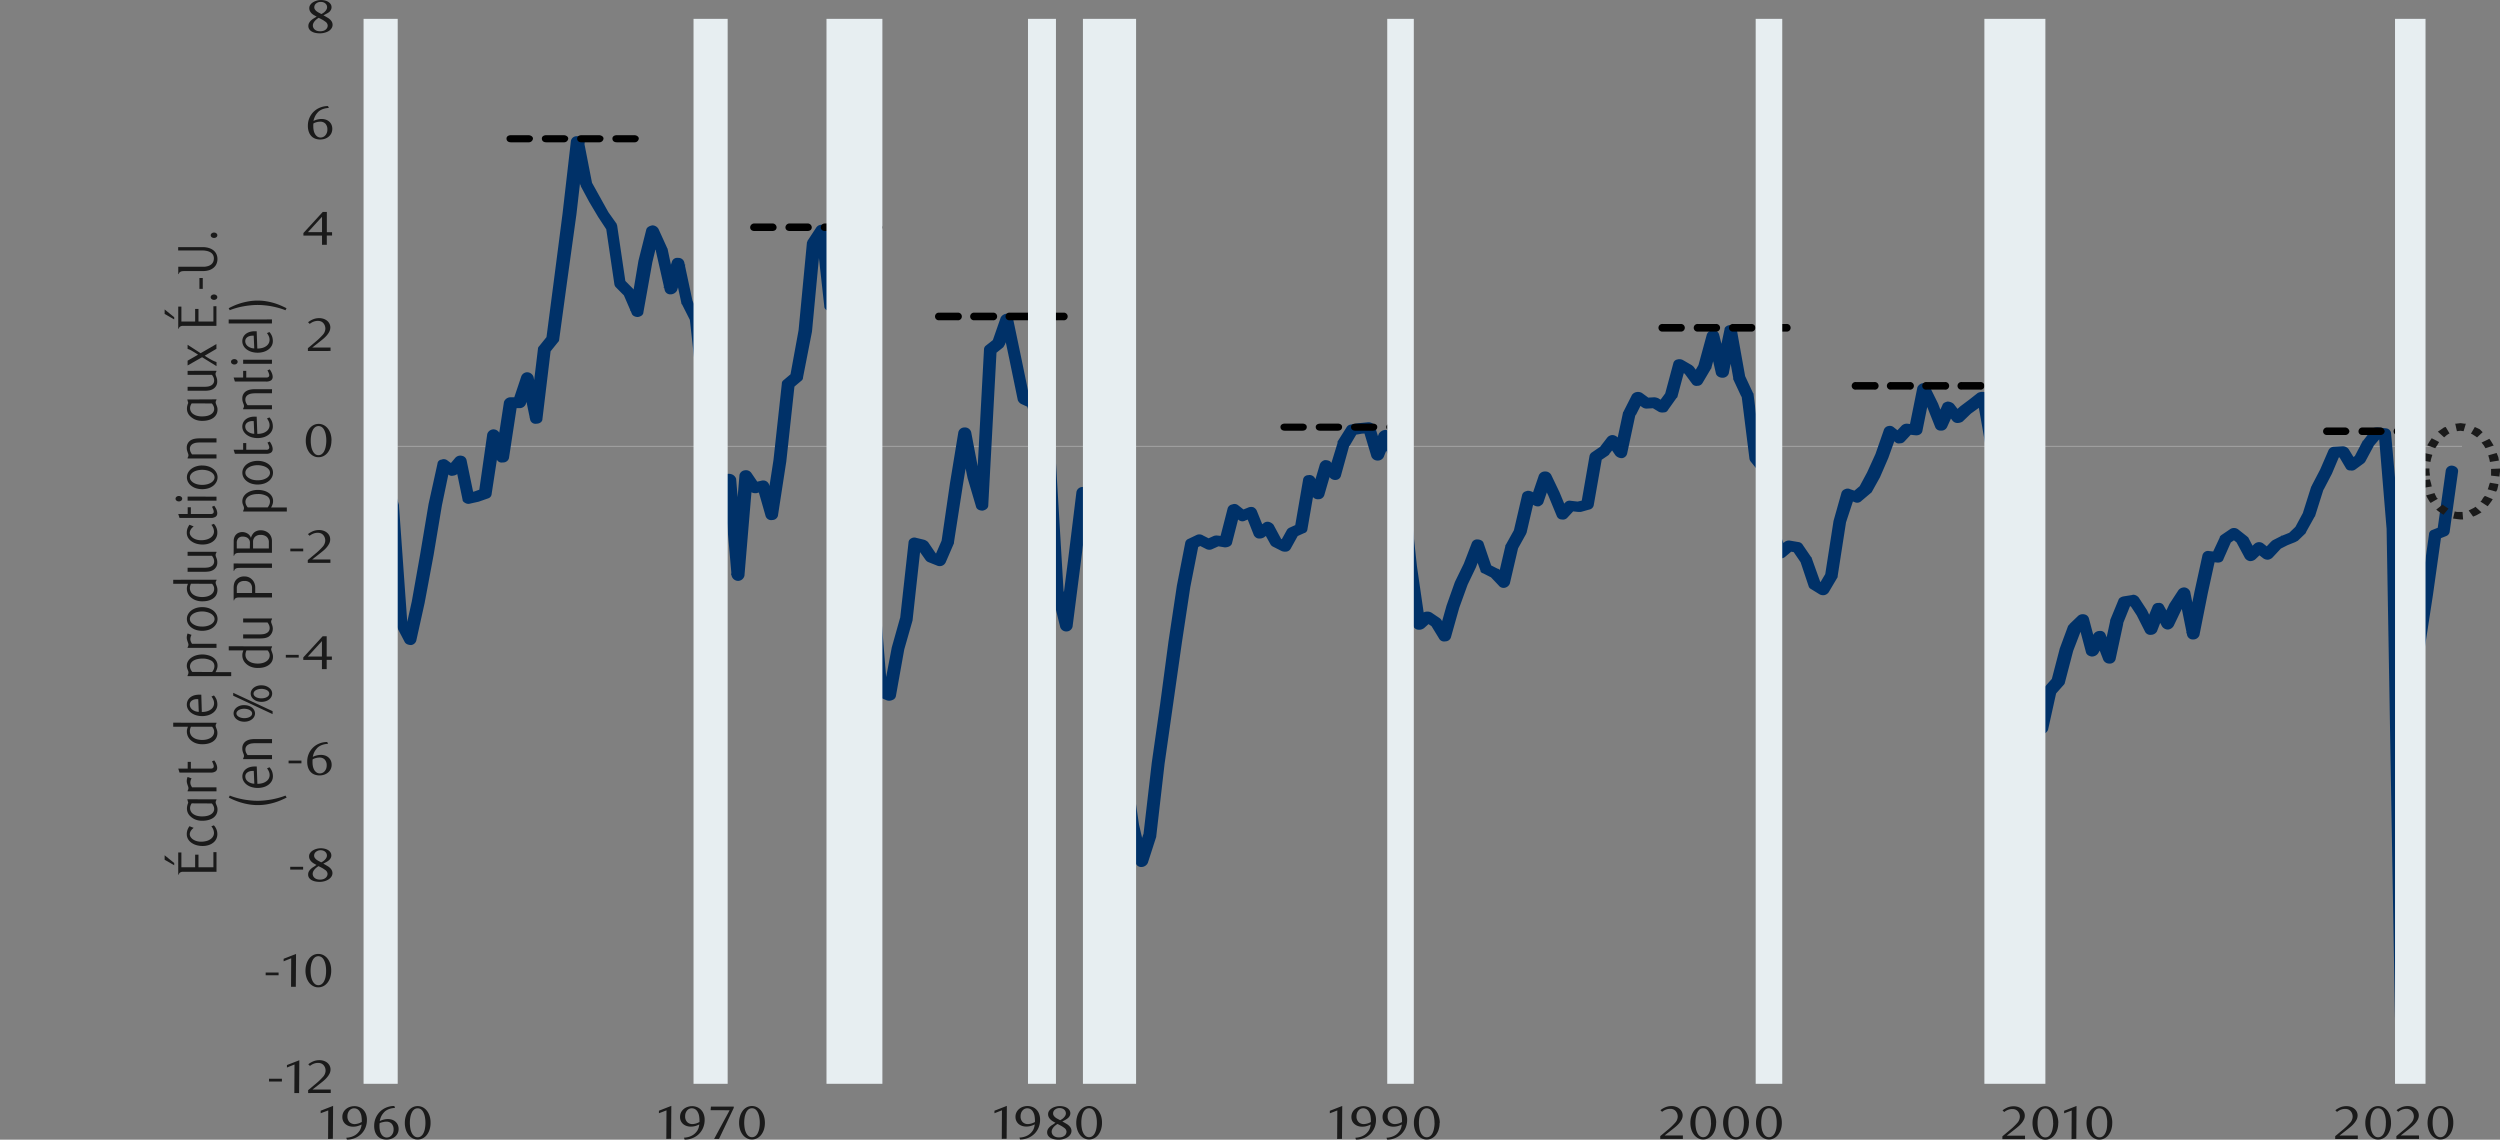
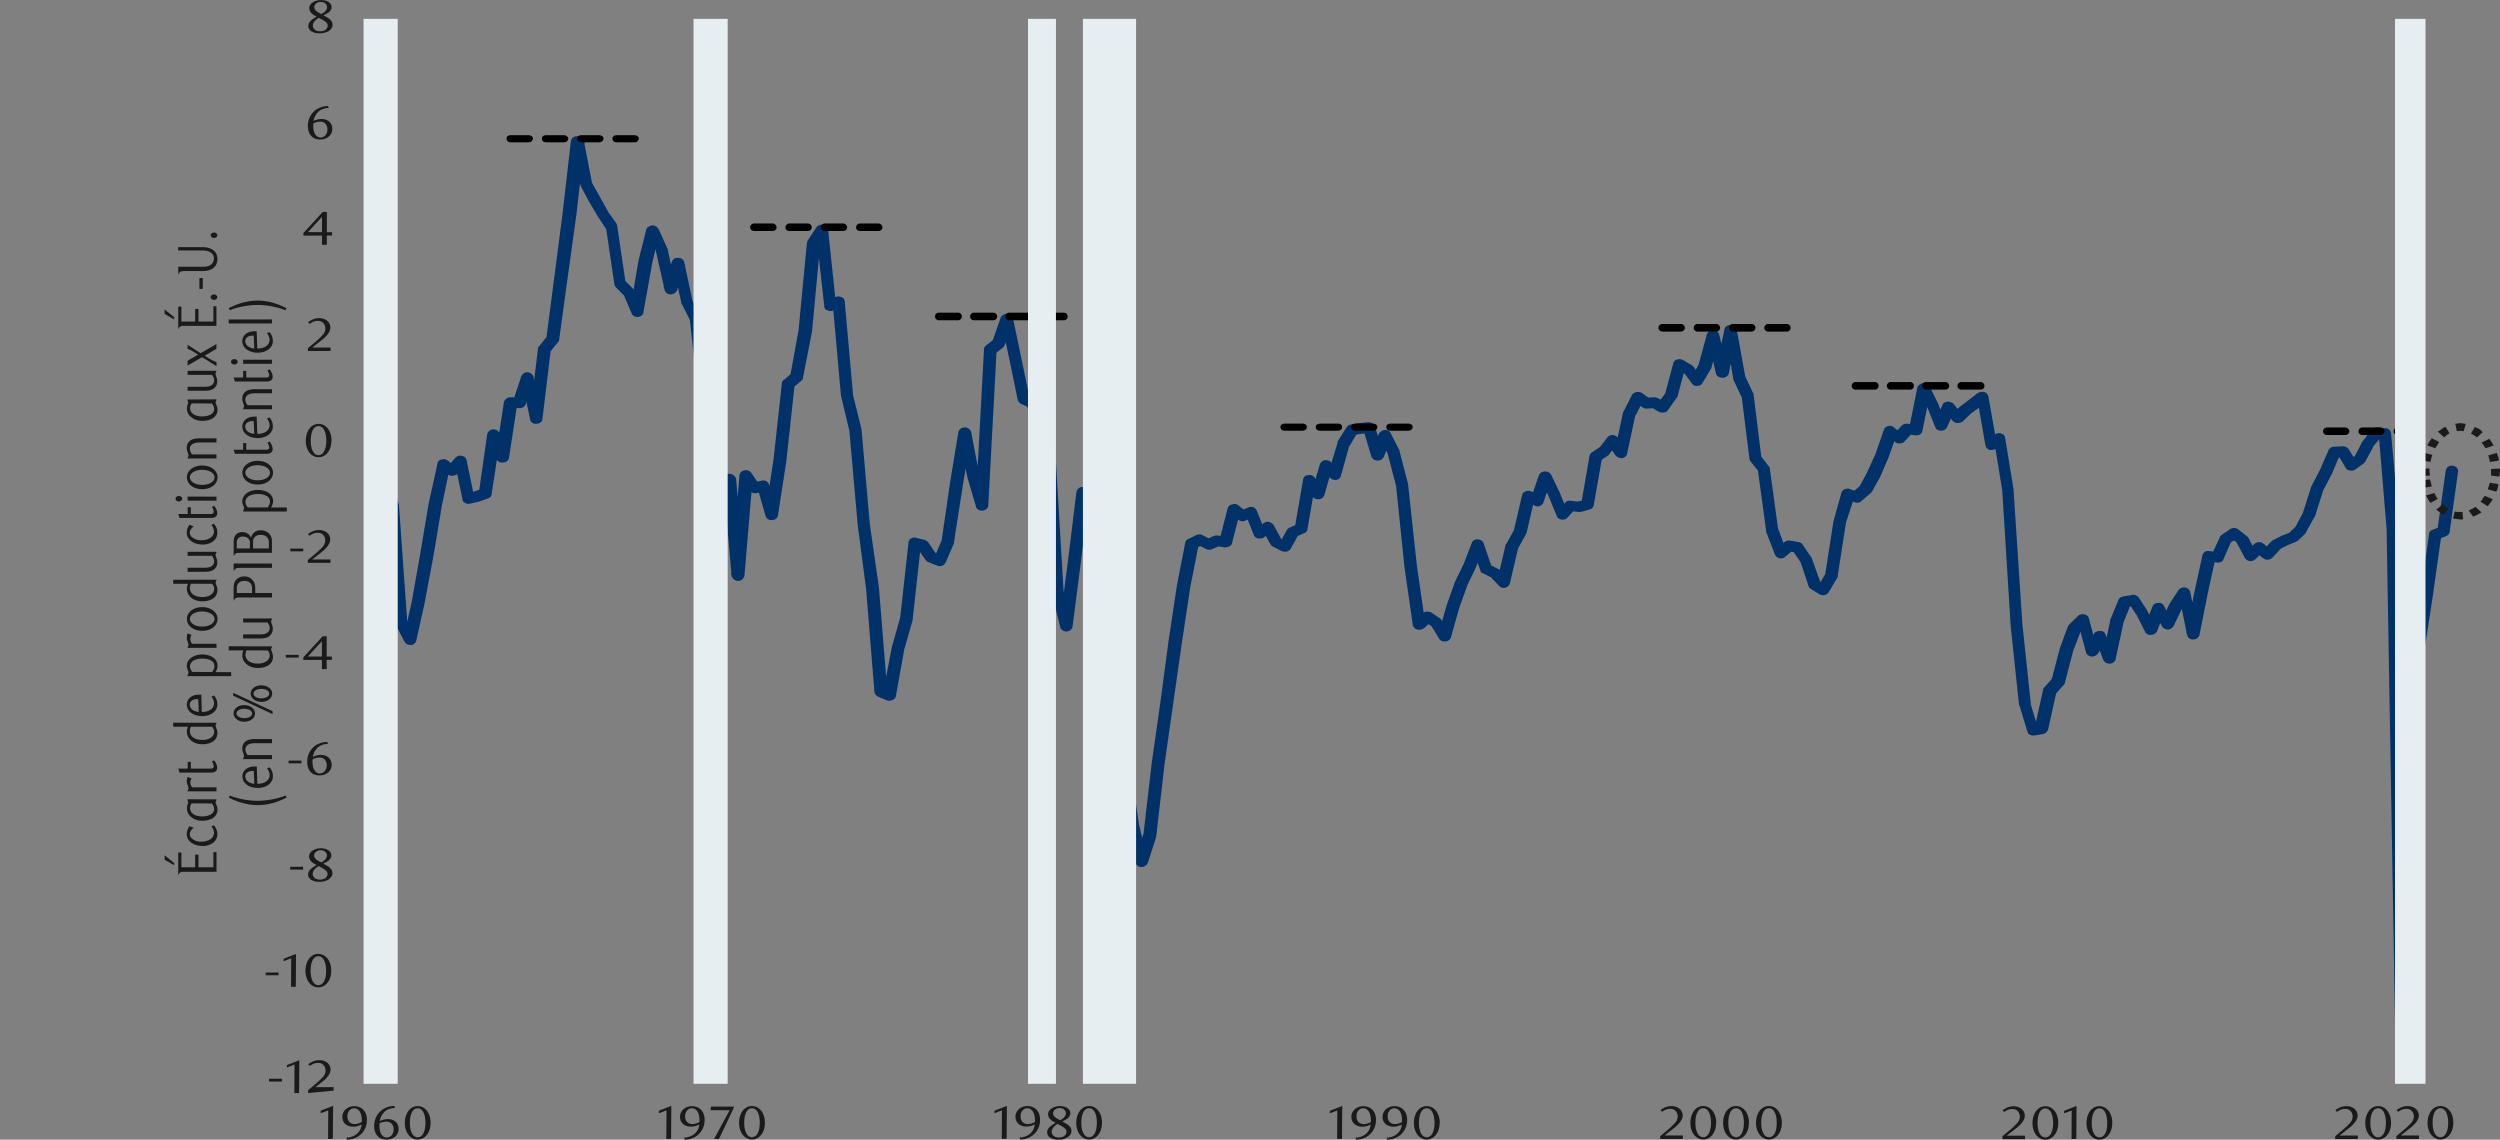
<svg xmlns="http://www.w3.org/2000/svg" viewBox="0 0 1493.45 680.83">
  <rect x="0" y="0" width="1493.45" height="680.83" fill="#808080" stroke="none" />
  <defs>
    <clipPath id="clip-path" transform="translate(-5.75 -5711.75)">
      <rect x="230.42" y="5793.11" width="1245.4" height="529.6" style="fill:none" />
    </clipPath>
  </defs>
  <g style="isolation:isolate">
    <g id="Layer_1" data-name="Layer 1">
-       <rect x="224.67" y="266.35" width="1246.07" height="0.56" style="fill:#a6a6a6" />
      <g style="clip-path:url(#clip-path)">
        <path d="M13.32,5972.18,18,6024.07l-.34-1.13,5,9.87a.93.93,0,0,1,.34.84l5,64.86H20.65l5-77.83,5-53,5-79.81s.33-.28.33-.56l5-18a3.49,3.49,0,0,1,4-2.26l5,.28-4,2.26,5-12.69,5-21.71c.34-1.7,2-2.54,4-2.54,1.67,0,3.34,1.13,3.34,2.82l4.68,39.2v-.85l5,11v.84l5.55,38.86,4.69,18.61-7.36.57,5-65.71,5.35-25.1a2.8,2.8,0,0,1,3-2.54,4.19,4.19,0,0,1,4,1.41l5,7.62c0,.56.34.84.34,1.41l5,47.09,5,74.45,5,37.79,5,16.64h-7.23l4.68-15.51v.57l5-41.17,5-70.5,5.35-31.87,5-23.4c0-.85.66-1.7,2-2.26a5.46,5.46,0,0,1,3,0l5,1.69c1.45.56,2.45,1.4,2.45,2.51l5,34.12-6.69-1.41,5-5.64a5.17,5.17,0,0,1,4-1.13,3.74,3.74,0,0,1,2.69,2.56l5,24.82H156.5l5-30.18a3.72,3.72,0,0,1,2.68-2.53,4.25,4.25,0,0,1,3.68.84l5,4.23a4.49,4.49,0,0,1,1.34,2l4.68,33-6.66-1.68,5-4.51a3.68,3.68,0,0,1,4-.85,2.9,2.9,0,0,1,2.68,2.82l5,60.91,5,109.14-.33-1.7,5,7.34-7,1.41,5-42.59,5-43.14,5-30.18,5-40.32a3.74,3.74,0,0,1,3.68-2.82c2,0,3.68,1.13,4,2.54l5,30.17,5,22.84-7.36.28,4.85-38.34c0-1.69,1.68-3.1,3.68-3.1a4,4,0,0,1,3.68,3.1l5,49.07v-.56l5,16.07v.56l5,70.22-.34-1.13,5.36,9.59-7.36.85,5-22.56,5-28.2,5-29.89,5.35-24.26a2.54,2.54,0,0,1,2.34-2.25,3.48,3.48,0,0,1,3.68.56l5,3.67-5.35.56,5-5.92a4,4,0,0,1,4-1.13,3.3,3.3,0,0,1,2.68,2.54l4.68,22.56-4.68-2.54,5-1.41,4.69-1.69-2.34,2.54,5-35a4,4,0,0,1,3.35-2.82,4.09,4.09,0,0,1,4,2.26l5,13.53-7.36.57,5-32.72a4.16,4.16,0,0,1,4-2.82h5l-3.68,2.54,5-14.94a3.82,3.82,0,0,1,3.68-2.54,4.07,4.07,0,0,1,3.68,2.82l5,24.25-7.36.28,5-41.45a2,2,0,0,1,.67-1.41l5-6.21-.67,1.41L336.8,5878l5-38.63,5-43.43a3.47,3.47,0,0,1,3.68-2.82c2,0,3.68,1.13,4,2.54l5,25.66-.33-.85,5,9,5,9,5,7.05c0,.56.34.85.34,1.41l5,33.84-.67-1.69,5,5.07c.34.29.34.57.67.85l5,11.56-7.36.85,5-29.89,4.68-18.62c.33-1.41,2-2.25,3.68-2.53a4.27,4.27,0,0,1,3.68,2.25l5,11a.84.84,0,0,0,.33.56l5,23.69-7.36-.28,5-15.51a3.28,3.28,0,0,1,3.68-2.26,3.55,3.55,0,0,1,3.68,2.54l5,23.41-.33-.85,5,9.87a1,1,0,0,1,.33.85l5,45.4,5,32.43,5,21.43-6-1.69,5-3.67a5,5,0,0,1,4-.56,4.17,4.17,0,0,1,3,2.83l4.68,57.53h-7.69l5-59.79a3.6,3.6,0,0,1,3-2.82,3.94,3.94,0,0,1,4,1.41l5,7.34-4-1.41,5-1.13a3.83,3.83,0,0,1,3,.28,3.66,3.66,0,0,1,1.67,2l5,17.49-7.36.28,5-32.43,5-45.68a2.4,2.4,0,0,1,1-2l5-4.23-1,1.69,5-27.35,5-52.45c.34-.57.34-1.13.67-1.41l5-7.62a3.94,3.94,0,0,1,4-1.41,3.6,3.6,0,0,1,3,2.82l4.69,45.12-5.47-2.23,5-2.54a4.24,4.24,0,0,1,3.68,0,2.73,2.73,0,0,1,2,2.54l5,56.12,5,20,5,57,5.43,37.76,5,62-2.34-2.54,5.35,2-5.69,2.53,5.35-28.2,5-17.76v.28l5-45.12a2.93,2.93,0,0,1,1.67-2.54,3.67,3.67,0,0,1,3-.28l4.68,1.13a5.9,5.9,0,0,1,2.35,1.41l5,7.33-1.59-1.12,5,2-5,1.69,5-11.56-.34.84,5-34.4,5-30.46a3.73,3.73,0,0,1,3.68-2.82,3.83,3.83,0,0,1,4,2.82l5,26.23,5,16.64-7.36.56,5-92.78a2.94,2.94,0,0,1,1-2.25l5-3.95-1,1.41,5-14.38a4.43,4.43,0,0,1,4-2.26,3.63,3.63,0,0,1,3.34,2.82l4.9,23.4,5,24.25-1.67-2.26,5,2.54a2.17,2.17,0,0,1,1.67,2l5,16.08,5,11.84c.33.28.33.57.33,1.13l5,84.32v-.57l5,20.31-7.36.28,5-38.92,5-40.6a3.72,3.72,0,0,1,3.68-3.11,3.45,3.45,0,0,1,3.68,3.11l5,43.71-7.36-.57,5.35-14.94c.34-1.41,2-2.26,4-2.26a4,4,0,0,1,3.34,2.82l4.69,56.4,5,70.22-.33-1.13,5,9c0,.29.33.57.33.85l5,34.4,5,21.44h-7.36l5-15.8v.57l5-43.15,5-35,5-37.5,5-33.28,5-25.66a3.09,3.09,0,0,1,2-2.26l4.68-2.25a4.08,4.08,0,0,1,4,.28l5,2.54h-3.68l5-2.26a5,5,0,0,1,2-.28l5.35.56-4,2.6,5-19.46a3.4,3.4,0,0,1,2.68-2.25,3.48,3.48,0,0,1,3.68.56l5,3.95-4.35-.56,5-2a4.63,4.63,0,0,1,3.35-.28,4.14,4.14,0,0,1,2,2l5,12.41-6-1.13,5-3.66a3.58,3.58,0,0,1,3.35-.85,5.29,5.29,0,0,1,2.67,1.69l5,9.31-1.67-1.41,5,2.26-5,1.41,4.68-8.46a3.7,3.7,0,0,1,1.67-1.41l5-2.26-2,2.54,5-29.05a3,3,0,0,1,3-2.54,3.62,3.62,0,0,1,4,1.7l5,8.17-7,.57,5-16.92a4.21,4.21,0,0,1,3-2.54c1.34,0,3,.28,3.68,1.41l5,5.36-6.69,1.13,5.57-18.1v-.85l5.35-8.46a3.42,3.42,0,0,1,2.34-1.69l5-.85,5.69-.56a4.19,4.19,0,0,1,4,2.54l5,16.35-7.36-.28,4.7-11.79a5.18,5.18,0,0,1,3.68-2.26c1.34,0,3,.85,3.35,2l5.35,10.43v.56l5,19.18,5.35,49.35,5,34.4-6.69-1.69,5-4.79a5.19,5.19,0,0,1,5.36-.28l5,3.38a4,4,0,0,1,1,1.13l5,8.18-7,.84,5-17.76,5-14.1,5.35-11L885,6036a3.33,3.33,0,0,1,3.35-2c1.67,0,3.34.84,3.68,2.25l5,14.67-1.67-2,5,2.54a1.82,1.82,0,0,1,1.34.85l5,5.64-6.69,1.41,5-21.44a.93.93,0,0,1,.34-.84l5-9-.33.85,5-21.43a2.92,2.92,0,0,1,2.34-2.26c1-.56,2.34-.28,3.68.28l5,3.11-6,1.69,5-14.67a3.92,3.92,0,0,1,3.68-2.25,4,4,0,0,1,3.68,2l5,10.44,5,12.12-6.36-.84,4.68-5.08a3.48,3.48,0,0,1,3.35-1.13l5,.57H947.7l5-1.13-2.4,2.49,5-28.77a3.46,3.46,0,0,1,1.34-2l5-3.39-.66.85,5-6.49a4.26,4.26,0,0,1,3-1.41,4.62,4.62,0,0,1,3.35,1.7l5,7.33-7,.84,5-23.4c0-.28.33-.28.33-.57l5-9.87a4.2,4.2,0,0,1,2.68-1.69,4.7,4.7,0,0,1,3.34.57l5,3.66-2.68-.84,5-.29a7.23,7.23,0,0,1,2.34.57l4.69,2.82-5.35.84,5-6.76-.33.84,5-18.61a2.93,2.93,0,0,1,2.34-2.26,4.55,4.55,0,0,1,3.34.29l5.35,3.1,1,.84,5,6.77-6.69.28,5-8.46-.33.57,5-18.33a3.91,3.91,0,0,1,4-2.54,3.42,3.42,0,0,1,3.35,2.54l5.57,22.27h-7.7l5.36-25.38c0-1.41,1.67-2.54,3.68-2.54a3.74,3.74,0,0,1,3.68,2.82l5,27.92-.33-.85,5,10.72a.92.92,0,0,1,.33.84l4.68,37.79-.66-1.41,5,6.49a2,2,0,0,1,.67,1.41l5,36.37v-.56l5,13.82-6.28-1.44,5-4.23a4.25,4.25,0,0,1,3.68-.85l5,.85a3.42,3.42,0,0,1,2.34,1.69l5,7.33c.33,0,.33.28.33.57l5.35,14.94-1.67-1.69,5,3.1-5.35,1.13,5-8.46-.33.85,5-32.15,4.76-16.88a3.21,3.21,0,0,1,2-2,3.53,3.53,0,0,1,3.34,0l5,1.7-4.35.56,5-4.23-.67,1.13,5-9.31,5-11,5-14.38a3.4,3.4,0,0,1,2.68-2.25,3.59,3.59,0,0,1,3.34.84l5,4-5.35.28,5-5.36a4.4,4.4,0,0,1,3.68-1.12l5,.56-4.35,2.54,5-24.82a4.23,4.23,0,0,1,3.35-2.54c1.67,0,3.34.57,4,2l5,10.15,4.68,12.13-7-.29,5-11c.33-1.13,1.67-1.7,3-2a5.87,5.87,0,0,1,3.68,1.41l5,6.49-6-.57,5-4.51,5.35-4,5-3.94a6.36,6.36,0,0,1,4-.57,3.81,3.81,0,0,1,2.34,2.54l5,28.2-6-1.69,5-3.67a3.48,3.48,0,0,1,3.68-.56,2.82,2.82,0,0,1,2.34,2.54l5,30.45,5.35,81.22,5,47.09-.33-.56,4.68,15.51-4.35-2.26,5-.84-2.68,2.53,5-22.56a2,2,0,0,1,.67-1.41l5-5.64-.67,1.41,5-19.17,5-13.54a4,4,0,0,0,1-1.13l5-4.79a4.29,4.29,0,0,1,3.68-.85,3.41,3.41,0,0,1,2.68,2.26l5,18.89-7-.56,5-9a4.42,4.42,0,0,1,3.68-1.7,3.2,3.2,0,0,1,3.35,2.26l5,13-7,.57,4.68-21.72v-.56l5-12.13c.33-1.13,1.67-1.69,2.68-2l5.35-.85c1.34-.56,3,.28,4,1.41l5,7.62,5,10.43-7,.28,5.36-13a3.3,3.3,0,0,1,3.34-2,3,3,0,0,1,3.35,1.69l5.35,9.59h-7l5-10.72,5.35-8.18a4.44,4.44,0,0,1,3.68-1.69,4.21,4.21,0,0,1,3.35,2.54l5,24.81h-7.36l5-25.09,4.69-21.44a3.39,3.39,0,0,1,4-2.53l5.35.56-4,2,5-10.71c0-.57.33-.85,1-1.41l5-3.39a4.17,4.17,0,0,1,5,0l5,3.95,1,.85,5,9.59-6.36-.85,5-4.79a4.37,4.37,0,0,1,2.67-1.13,4.24,4.24,0,0,1,2.68.84l5,4-5.36.28,5-5.35,1-.85,5-2.54c0-.28.34-.28.67-.28l5-2-1.34.84,4.69-4.51-.67.85,5-9.31-.33.56,5-15.79c.33-.28.33-.28.33-.56l5-9.59,5-11.56a3.67,3.67,0,0,1,3.34-2l5-.28a4.44,4.44,0,0,1,3.68,1.69l5,8.18-6-.84,5.35-3.67-1,1.13,5-9.59s0-.28.34-.28l5-6.49c.66-1.13,2-1.41,3.67-1.41l5,.57a3.25,3.25,0,0,1,3,3.1l5,56.68,5,291.87h-7.7l5-200.22c0-.28,0-.28.34-.56l5-20,5-32.14,5-35.54a2.75,2.75,0,0,1,2-2.53l5-2-2,2.26,5-35.82a3.59,3.59,0,0,1,4-2.82c2,.29,3.68,1.7,3.35,3.67l-5,35.81a3.24,3.24,0,0,1-2,2.54l-5,2,2-2.26-5,35.53-5,32.43-5,20.31v-.57l-5,199.94c0,1.69-1.67,3.1-4,3.1-2,0-3.68-1.41-3.68-3.1l-5-291.59-4.69-56.68,3.35,3.1-5-.84,3.68-1.13-5.35,6.2.33-.28-5,9.31a4.11,4.11,0,0,1-1,1.12l-5,3.67a3.64,3.64,0,0,1-3,.56,2.7,2.7,0,0,1-2.67-1.41l-5-8.46,3.34,2-5,.28,3.34-2.26-5,11.85-5,9.59v-.29l-5,15.8c0,.28,0,.28-.34.56l-5,9c0,.29-.34.57-.34.85l-4.68,4.51c-.67.28-1,.57-1.67.85l-5,2,.67-.28-5,2.54,1-.57-5,5.36a4.8,4.8,0,0,1-2.68,1.41,4.58,4.58,0,0,1-3-.84l-5-3.95,5.35-.28-5,4.79a4.76,4.76,0,0,1-3.35,1.13,4.21,4.21,0,0,1-3-2l-5-9.3,1,.84-5-3.94,5,.28-5.36,3.66,1.34-1.41-4.74,10.71c-.33,1.41-2,2.26-4,2l-5-.56,4.35-2.54-4.69,21.43-5,25.1a3.83,3.83,0,0,1-3.68,2.54,3.51,3.51,0,0,1-3.68-2.54l-5-24.81,7,1.12-5,7.62-5,10.43a4.4,4.4,0,0,1-3.35,2.26,4.24,4.24,0,0,1-3.68-2l-5-9.58,7-.29-5,13a4.08,4.08,0,0,1-3.34,2,3.53,3.53,0,0,1-3.68-1.69l-5-9.87-5-7.62,4,1.7-5,.84,2.67-2.25-5,12.4.33-.56-4.68,21.71a3.54,3.54,0,0,1-3.68,2.54,3.92,3.92,0,0,1-3.68-2.25l-5-13,7,.29-5,8.74a4.55,4.55,0,0,1-4,2c-1.67-.28-3-1.13-3.34-2.54l-5-18.89,6.69,1.41-5,4.79.67-1.12-5,13-5,19.17a2,2,0,0,1-.67,1.13l-5,5.64.67-1.41-5,22.56a4.21,4.21,0,0,1-3,2.54l-5,.85c-2,.28-4-.57-4.35-2.26l-4.68-15.51a.84.84,0,0,1-.33-.56l-5-47.38-5-80.65-5-30.46,6,2-5,3.66a5.35,5.35,0,0,1-3.68.57,3.72,3.72,0,0,1-2.34-2.54l-5-28.48,6.35,2-5.35,3.95-4.68,3.38-5,4.8a6.19,6.19,0,0,1-3,.84,3.68,3.68,0,0,1-3-1.41l-5-6.48,6.69-.57-5,11a3.69,3.69,0,0,1-3.67,2,3.32,3.32,0,0,1-3.35-2l-4.68-11.84-5-9.87,7-.85-5,24.82c-.34,1.69-2,2.82-4.35,2.53l-5-.56,3.68-1.13-5,5.36a3.27,3.27,0,0,1-2.67,1.13,3,3,0,0,1-3-.85l-5-3.95,6.35-1.41-5.35,14.95-5,11.56-5,9-1,.84-5,4.23a3.58,3.58,0,0,1-4,.85l-5-2,5-2-5.28,16-5,32.15a1.45,1.45,0,0,1-.34,1.13l-5,8.46a4.4,4.4,0,0,1-2.35,1.69,4.46,4.46,0,0,1-3.34-.56l-5-3.1a2.67,2.67,0,0,1-1.34-1.7l-5-14.94.33.84-5-7.33,2.34,1.41-5-.84,3.34-.85-5,4.23a3.79,3.79,0,0,1-3.34.85,3.68,3.68,0,0,1-2.68-2l-5.35-13.82v-.62l-5-36.66.67,1.41-5-6.2a3.63,3.63,0,0,1-.66-1.7l-4.69-37.5v.84l-5-10.71v-.85l-5-27.92h7.36l-5,25.38a3.83,3.83,0,0,1-3.68,2.54c-2,0-3.68-1.13-4-2.54l-5-22.27,7.36.28-5,18.33a.93.93,0,0,1-.34.84l-5,8.46a3.3,3.3,0,0,1-3,1.7,3.13,3.13,0,0,1-3.35-1.41l-5-6.77,1,1.13-5.65-3.07,6-2-5,18.69c0,.28-.34.57-.67.85l-5,7.05a2.52,2.52,0,0,1-2.34,1.41,5.58,5.58,0,0,1-3-.28l-4.68-2.82,2.34.56-5,.28a4.3,4.3,0,0,1-2.68-.84l-5-3.67,6-1.13-5,9.87v-.84l-5,23.4a3.58,3.58,0,0,1-3,2.82,5.1,5.1,0,0,1-4-1.69l-5-7.33,6.35.28-5,6.2c0,.29-.34.57-.67.85l-5,3.38,1.34-2-5,28.48a3.29,3.29,0,0,1-2.68,2.54l-5,1.41h-1.68l-5-.56,3.34-1.13-4.68,5.07a3.48,3.48,0,0,1-3.35,1.13,3.15,3.15,0,0,1-3-2l-5-12.13-5-10.43,7-.28-5,14.66c-.33,1.13-1.33,1.69-2.34,2.26a4.45,4.45,0,0,1-3.34-.57l-5.36-3.1,6-2-5,21.43c0,.28-.34.56-.34.84l-5,9,.33-.85-5,21.43a4.21,4.21,0,0,1-3,2.54,3.62,3.62,0,0,1-3.68-1.41l-5.35-5.64,1.14,1-5-2.54c-1-.28-1.67-.85-1.67-1.69l-5.35-14.67h7.36l-4.69,12.69-5,10.44-5,13.82-5,17.76a3.52,3.52,0,0,1-3.35,2.26,3.36,3.36,0,0,1-3.68-1.69l-5-8.18,1,1.13-5-3.39,5-.28-5,4.51a5,5,0,0,1-4,.85,3.72,3.72,0,0,1-2.68-2.54l-5-34.69-5-48.5-5-19.18.33.57-5-10.44,7-.28-4.68,11.85a3.92,3.92,0,0,1-3.68,2.25,4,4,0,0,1-3.68-2.25l-5-16.64,4,2.54-4.68.28-5,.84,2.45-1.73-5,8.46v-.56l-5,18.05a3.25,3.25,0,0,1-2.67,2.53,4.1,4.1,0,0,1-3.68-1.12l-5.35-5.64,6.69-1.13-5,17.2a3.52,3.52,0,0,1-3.35,2.26,3.8,3.8,0,0,1-3.68-1.7l-5-8.17,7-1.13-5,29a2.55,2.55,0,0,1-2,2.26l-5,2.26,1.67-1.41-4.68,8.46a3.44,3.44,0,0,1-2.34,1.69,5.58,5.58,0,0,1-3-.28l-5-2.54a3.7,3.7,0,0,1-1.67-1.41l-5-9,6,1.13-5,3.67a5.36,5.36,0,0,1-3.68.56,3.76,3.76,0,0,1-2.34-2l-5-12.69,5,2-5,2a3.47,3.47,0,0,1-4-.29l-5.35-3.94,6.35-1.7-5,19.46c-.33,1.69-2.34,2.54-4.35,2.54l-5-.85,2.34-.28-5,2.26a4.19,4.19,0,0,1-3.68-.28l-5-2.54h3.68l-4.91,2.24,2-2.25-5,25.38-5,33-5.35,37.51-5,35-5,43.42v.29l-5,15.51a4.3,4.3,0,0,1-4,2.53,3.4,3.4,0,0,1-3.34-2.53l-5-22-5.35-34.4.33,1.12-5-9.3c0-.28-.33-.85-.33-1.13l-5-69.94-4.68-56.4,7.36.57-5,14.94a3.49,3.49,0,0,1-4,2.26,3.37,3.37,0,0,1-3.35-2.82l-5-43.71h7.36l-5,40.89-5,38.92a3.75,3.75,0,0,1-3.68,2.82,3.81,3.81,0,0,1-3.68-2.54l-5-20.31v-.56l-5.35-84.32.33.85-5-12.41-5-16.07,1.67,1.69-5-2.26a4.57,4.57,0,0,1-2-2.25l-5-24.26-5-23.71,7.36.56-5,14.1c-.33.56-.66,1.13-1,1.69l-5,4,1-2.26-5,92.78c0,1.69-1.67,2.82-3.35,3.1-2,0-3.68-.84-4-2.53l-5-16.92-5.43-26.52H586l-5,30.45-5.36,34.41v.56l-5,11.56a3.94,3.94,0,0,1-5.31,1.72l-.05,0-5-2a3.72,3.72,0,0,1-1.68-1.41l-5-7.05,2.34,1.41-4.69-1.41,4.69-2.54-5,45.41v.28l-5,17.48-5,27.92a3.06,3.06,0,0,1-2,2.26,4.63,4.63,0,0,1-3.35.28l-5.45-2.31a4.17,4.17,0,0,1-2-2.54l-5-61.75-5-38.07-5-56.4-5-20.87-5-55.84,5.36,2.54-5,2.26a3.55,3.55,0,0,1-3.35,0,2.52,2.52,0,0,1-2-2.54l-5-45.12,7.36,1.13-5.35,7.61.66-1.41-5,53-5.35,27.35a2.37,2.37,0,0,1-1,2l-5,4.23,1-2-5,46-5,32.43a3.4,3.4,0,0,1-3.34,2.53,3.48,3.48,0,0,1-4-2.25l-5-17.49,4.69,2.26-5,1.41a4.8,4.8,0,0,1-4.35-1.41l-5-7.33,7-1.41-5,59.5a4,4,0,0,1-3.68,3.1,4.06,4.06,0,0,1-4-3.1l-5-57.52,6.36,2.26-5,3.66a4.36,4.36,0,0,1-3.68.57,3.39,3.39,0,0,1-2.67-2.26l-5-22-5-32.72-5-45.4.34,1.13-5-9.87c-.33,0-.33-.28-.33-.56l-5-23.41,7.36.28-5,15.51a4.43,4.43,0,0,1-4,2.26,3.38,3.38,0,0,1-3.34-2.54l-5.35-23.69.33.57-5-11,7-.57-4.35,18.05-5.35,29.89c0,1.41-1.34,2.54-3.35,2.82-1.67,0-3.34-.84-3.68-2.25l-5-11.56.33.84-5-5.07a3.76,3.76,0,0,1-.67-1.7l-5-33.84.33,1.41-5-7.61-5.35-9-5-9.31a1,1,0,0,0-.33-.85l-5-25.38,7.69-.28-5,43.43-5.36,38.63-4.93,36.09a2,2,0,0,1-.67,1.41l-5,6.2.67-1.69-5,41.46c0,1.69-1.68,2.82-3.68,2.82a3.24,3.24,0,0,1-3.68-2.54l-5-24.25,7.36.28-5,14.94a3.93,3.93,0,0,1-3.68,2.26h-5l3.68-2.82-5,32.71a3.51,3.51,0,0,1-3.68,2.54,3.11,3.11,0,0,1-3.67-2l-5-13.54,7.36-.56-5.36,35a2.9,2.9,0,0,1-2,2.54l-5.69,2-5,1.12a3.75,3.75,0,0,1-3-.28c-1-.56-1.67-1.13-1.67-2l-4.68-22.56,6.69,1.13-5,5.92a4.52,4.52,0,0,1-2.68,1.13,2.93,2.93,0,0,1-2.67-.57l-5.36-3.66,6.36-2-5,24-5,29.89L259.41,6072l-5,22.56a3.71,3.71,0,0,1-3,2.53c-1.67,0-3.34-.56-4-2l-5-9.59a1.89,1.89,0,0,1-.33-1.13l-5-69.93v.56l-5-16.35v-.29l-5-49.06h7.36l-4.68,38.35a3.47,3.47,0,0,1-3.68,2.82,3.83,3.83,0,0,1-3.68-2.54l-5.69-23.13-5-30.18h7.7l-5,40.61-5.35,30.17-5,42.87-5,42.58c0,1.41-1.34,2.54-3,2.82a4.43,4.43,0,0,1-4-1.41l-5-7.33a3,3,0,0,1-.34-1.69l-5-108.86-5.36-60.91,6.69,2-5,4.51a4.16,4.16,0,0,1-4,.84,3.69,3.69,0,0,1-2.67-2.53L166.69,5885l1.34,2-5.51-4.21,6.69-2L163.82,5911c0,1.7-1.68,2.82-3.68,2.82a3.8,3.8,0,0,1-3.68-2.53l-5-24.82,6.71,1.37-5,5.64a4.14,4.14,0,0,1-4,.85c-1.34-.29-2.68-1.13-2.68-2.54l-5-34.12,2.33,2.57-5.36-1.69,5.36-2.54-5,23.13-5,31.3-5,70.78-5,41.17c-.33.29-.33.29-.33.57l-4.68,15.51c-.34,1.41-2,2.25-3.68,2.25a3.9,3.9,0,0,1-3.68-2.25l-5-17.49-5-38.35-5-74.16-5-47.1.33,1.13-5-7.61,7-.85-5,24.53-5,65.43a4,4,0,0,1-3.68,3.1,3.83,3.83,0,0,1-3.68-2.54l-5.6-19.17-5-39.2.34.84-5-11a1,1,0,0,1-.33-.85L56.14,5836l7.36.28-5,22.85-5.35,12.4a3.13,3.13,0,0,1-3.68,2l-5-.28,4-2.26-5,17.77v-.57l-5,80.09-5,52.73-5.36,78.12c0,1.69-1.67,2.82-3.68,2.82s-3.68-1.13-3.68-2.82l-5-64.86.33,1.13-5-9.87c-.33-.29-.33-.57-.33-1.13l-5-51.61a3.46,3.46,0,0,1,3.53-3.39h.15A3.59,3.59,0,0,1,13.32,5972.18Z" transform="translate(-5.75 -5711.75)" style="fill:#003168" />
      </g>
      <path d="M1438,5967.1h10.71a2.68,2.68,0,0,1,2.67,2.26,2.46,2.46,0,0,1-2.65,2.25H1438a2.18,2.18,0,0,1-2.34-2v-.24A2.35,2.35,0,0,1,1438,5967.1Zm-21.07,0h10.7a2.69,2.69,0,0,1,2.68,2.26,2.47,2.47,0,0,1-2.67,2.25H1417a2.17,2.17,0,0,1-2.33-2,2.26,2.26,0,0,1,0-.26A2.35,2.35,0,0,1,1417,5967.1Zm-21.07,0h10.7a2.69,2.69,0,0,1,2.68,2.26,2.47,2.47,0,0,1-2.67,2.25h-10.71a2.18,2.18,0,0,1-2.34-2,2.09,2.09,0,0,1,0-.25A2.36,2.36,0,0,1,1395.88,5967.1ZM1177.82,5940h10.71a2.29,2.29,0,0,1,.8,4.51,2.15,2.15,0,0,1-.8,0h-10.71a2.29,2.29,0,0,1-.8-4.51A2.15,2.15,0,0,1,1177.82,5940Zm-21.07,0h10.7a2.29,2.29,0,0,1,.8,4.51,2.15,2.15,0,0,1-.8,0h-10.7a2.29,2.29,0,0,1-.8-4.51A2.15,2.15,0,0,1,1156.75,5940Zm-21.08,0h10.71a2.29,2.29,0,0,1,.8,4.51,2.15,2.15,0,0,1-.8,0h-10.76a2.29,2.29,0,0,1-.8-4.51,2.15,2.15,0,0,1,.8,0Zm-21.07,0h10.7a2.29,2.29,0,0,1,.8,4.51,2.15,2.15,0,0,1-.8,0h-10.7a2.29,2.29,0,0,1-.8-4.51A2.15,2.15,0,0,1,1114.6,5940Zm-52.19-34.69h10.37a2.29,2.29,0,1,1,0,4.52h-10.42a2.29,2.29,0,1,1,0-4.52Zm-21.07,0h10.37a2.29,2.29,0,1,1,0,4.52h-10.42a2.29,2.29,0,1,1,0-4.52Zm-21.08,0h10.37a2.29,2.29,0,1,1,0,4.52h-10.42a2.29,2.29,0,1,1,0-4.52Zm-21.07,0h10.37a2.29,2.29,0,1,1,0,4.52H999.14a2.29,2.29,0,1,1,0-4.52Zm-162.62,59.48h10.37c1.67,0,2.67.84,2.67,2,0,1.41-1,2.26-2.67,2.26H836.57c-1.68,0-2.68-.85-2.68-2.26C833.89,5965.69,834.89,5964.82,836.57,5964.82Zm-21.08,0h10.33c1.67,0,2.68.84,2.68,2,0,1.41-1,2.26-2.68,2.26H815.49c-1.67,0-2.67-.85-2.67-2.26C812.82,5965.69,813.82,5964.82,815.49,5964.82Zm-21.07,0h10.4c1.67,0,2.67.84,2.67,2,0,1.41-1,2.26-2.67,2.26h-10.4c-1.68,0-2.68-.85-2.68-2.26C791.74,5965.69,792.74,5964.82,794.42,5964.82Zm-21.08,0h10.37c1.68,0,2.68.84,2.68,2,0,1.41-1,2.26-2.68,2.26H773.34c-1.67,0-2.67-.85-2.67-2.26,0-1.13,1-2,2.67-2Zm-143.17-66.24h10.7a2.29,2.29,0,0,1,.8,4.51,2.15,2.15,0,0,1-.8,0h-10.7a2.29,2.29,0,0,1-.8-4.51A2.15,2.15,0,0,1,630.17,5898.58Zm-21.07,0h10.72a2.29,2.29,0,0,1,.8,4.51,2.15,2.15,0,0,1-.8,0h-10.7a2.29,2.29,0,0,1-.8-4.51,2.15,2.15,0,0,1,.8,0Zm-21.08,0h10.71a2.29,2.29,0,0,1,.8,4.51,2.15,2.15,0,0,1-.8,0H588a2.29,2.29,0,0,1-.8-4.51,2.15,2.15,0,0,1,.8,0Zm-21.07,0h10.7a2.29,2.29,0,0,1,.8,4.51,2.15,2.15,0,0,1-.8,0H567a2.29,2.29,0,0,1-.8-4.51A2.15,2.15,0,0,1,567,5898.58Zm-47.13-53.3h10.37a2.45,2.45,0,0,1,2.68,2.2v.05c0,1.41-1,2.26-2.68,2.26H519.82c-1.67,0-2.68-.85-2.68-2.26a2.44,2.44,0,0,1,2.63-2.25Zm-21.07,0h10.37a2.45,2.45,0,0,1,2.67,2.19v.06c0,1.41-1,2.26-2.67,2.26H498.71c-1.68,0-2.68-.85-2.68-2.26a2.44,2.44,0,0,1,2.63-2.25h.09Zm-21.08,0H488a2.45,2.45,0,0,1,2.68,2.2v.05c0,1.41-1,2.26-2.68,2.26H477.63c-1.67,0-2.67-.85-2.67-2.26a2.45,2.45,0,0,1,2.61-2.26h.1Zm-21.07,0H467a2.45,2.45,0,0,1,2.67,2.19v.06c0,1.41-1,2.26-2.67,2.26H456.56c-1.68,0-2.68-.85-2.68-2.26a2.44,2.44,0,0,1,2.63-2.25h.09Zm-82.29-52.74h10.37c1.33,0,2.67.85,2.67,2a2.46,2.46,0,0,1-2.65,2.25H374.27c-1.68,0-2.68-.84-2.68-2.25,0-1.15,1-2,2.68-2Zm-21.08,0H363.6c1.34,0,2.68.85,2.68,2a2.47,2.47,0,0,1-2.67,2.25H353.19c-1.67,0-2.67-.84-2.67-2.25,0-1.15,1-2,2.67-2Zm-21.07,0h10.37c1.34,0,2.67.85,2.67,2a2.46,2.46,0,0,1-2.65,2.25H332.12c-1.68,0-2.68-.84-2.68-2.25,0-1.15,1-2,2.68-2Zm-21.08,0h10.37c1.34,0,2.68.85,2.68,2a2.47,2.47,0,0,1-2.67,2.25H311c-1.67,0-2.67-.84-2.67-2.25,0-1.15,1-2,2.67-2Z" transform="translate(-5.75 -5711.75)" />
-       <path d="M189.82,6364.71V6363l4.38-3.67a38.81,38.81,0,0,0,4.41-4.19,5.73,5.73,0,0,0,1.64-3.74,5.38,5.38,0,0,0-.31-1.86,4.72,4.72,0,0,0-.88-1.48,3.92,3.92,0,0,0-1.38-1,4.72,4.72,0,0,0-1.85-.35,7.28,7.28,0,0,0-2.69.49,8.49,8.49,0,0,0-2.23,1.31l-1-1a13.48,13.48,0,0,1,3.19-1.83,9.6,9.6,0,0,1,3.52-.61,8,8,0,0,1,2.56.41,6.81,6.81,0,0,1,2.1,1.14,5.78,5.78,0,0,1,1.41,1.77,5,5,0,0,1,.51,2.25,5.48,5.48,0,0,1-.58,2.45,11.09,11.09,0,0,1-1.43,2.16,17.28,17.28,0,0,1-1.79,1.84q-.94.82-1.71,1.41l-5.25,4.11h10.9v2.07Zm-8.24,0,.1-17.06-4.52,1.82V6348l7.41-2.89-.14,19.64Zm-15.13-6.89v-1.65h7.71v1.65Z" transform="translate(-5.75 -5711.75)" style="fill:#1a1a1a" />
+       <path d="M189.82,6364.71V6363l4.38-3.67a38.81,38.81,0,0,0,4.41-4.19,5.73,5.73,0,0,0,1.64-3.74,5.38,5.38,0,0,0-.31-1.86,4.72,4.72,0,0,0-.88-1.48,3.92,3.92,0,0,0-1.38-1,4.72,4.72,0,0,0-1.85-.35,7.28,7.28,0,0,0-2.69.49,8.49,8.49,0,0,0-2.23,1.31l-1-1a13.48,13.48,0,0,1,3.19-1.83,9.6,9.6,0,0,1,3.52-.61,8,8,0,0,1,2.56.41,6.81,6.81,0,0,1,2.1,1.14,5.78,5.78,0,0,1,1.41,1.77,5,5,0,0,1,.51,2.25,5.48,5.48,0,0,1-.58,2.45,11.09,11.09,0,0,1-1.43,2.16,17.28,17.28,0,0,1-1.79,1.84l-5.25,4.11h10.9v2.07Zm-8.24,0,.1-17.06-4.52,1.82V6348l7.41-2.89-.14,19.64Zm-15.13-6.89v-1.65h7.71v1.65Z" transform="translate(-5.75 -5711.75)" style="fill:#1a1a1a" />
      <path d="M200.55,6291.68a18.14,18.14,0,0,0-.3-3.45,10.4,10.4,0,0,0-.88-2.77,5,5,0,0,0-1.45-1.84,3.42,3.42,0,0,0-4,0,5.14,5.14,0,0,0-1.45,1.82,11,11,0,0,0-.88,2.75,19.76,19.76,0,0,0,0,6.86,10.31,10.31,0,0,0,.9,2.75,5.39,5.39,0,0,0,1.46,1.82,3.21,3.21,0,0,0,2,.66,3.29,3.29,0,0,0,2-.66,5.16,5.16,0,0,0,1.46-1.82,10.5,10.5,0,0,0,.88-2.73A18.31,18.31,0,0,0,200.55,6291.68Zm3.06-.05a13.59,13.59,0,0,1-.58,4,9.85,9.85,0,0,1-1.63,3.15,7.38,7.38,0,0,1-2.45,2.06,6.67,6.67,0,0,1-3.1.73,6.26,6.26,0,0,1-3-.74,7.65,7.65,0,0,1-2.43-2.06,10,10,0,0,1-1.6-3.14,12.91,12.91,0,0,1-.58-4,13.54,13.54,0,0,1,.58-4,10.42,10.42,0,0,1,1.59-3.2,7.26,7.26,0,0,1,2.42-2.09,6.8,6.8,0,0,1,6.17,0,7.82,7.82,0,0,1,2.45,2.09,10.15,10.15,0,0,1,1.63,3.19,13.24,13.24,0,0,1,.53,4Zm-24,9.63.1-17.06-4.52,1.82v-1.52l7.41-2.88-.13,19.64Zm-15.15-6.89v-1.66h7.71v1.66Z" transform="translate(-5.75 -5711.75)" style="fill:#1a1a1a" />
      <path d="M196,6229.17a14.78,14.78,0,0,0-1.3.94,8.32,8.32,0,0,0-1.11,1.11,5.41,5.41,0,0,0-.77,1.23,3.4,3.4,0,0,0-.28,1.29,3.17,3.17,0,0,0,1.12,2.42,3.75,3.75,0,0,0,1.36.77,5.9,5.9,0,0,0,1.91.28,6,6,0,0,0,1.93-.28,4,4,0,0,0,1.41-.77,3.15,3.15,0,0,0,.86-1.12,3.08,3.08,0,0,0,.29-1.3,3,3,0,0,0-1.43-2.3l-1-.7a10.53,10.53,0,0,0-1.1-.63l-1-.53Zm1.63-2.27a7.75,7.75,0,0,0,1.28-.74,6.47,6.47,0,0,0,1.09-1,4.55,4.55,0,0,0,.77-1.12,2.74,2.74,0,0,0,.28-1.23,2.93,2.93,0,0,0-.8-2,3.49,3.49,0,0,0-1.21-.83,4.33,4.33,0,0,0-1.71-.32,4.17,4.17,0,0,0-2.76.9,2.81,2.81,0,0,0-1.16,2.35,2.18,2.18,0,0,0,.33,1.19,4.29,4.29,0,0,0,.85,1,6.33,6.33,0,0,0,1.18.81c.44.24.88.48,1.33.7Zm-2.84,1.54q-.69-.36-1.47-.81a7.47,7.47,0,0,1-1.43-1.06,5.52,5.52,0,0,1-1.07-1.42,3.86,3.86,0,0,1-.43-1.89,3.31,3.31,0,0,1,.58-1.88,5.57,5.57,0,0,1,1.55-1.51,8.16,8.16,0,0,1,2.21-1,9.28,9.28,0,0,1,2.62-.38,9.41,9.41,0,0,1,2.48.3,6.56,6.56,0,0,1,2,.85,4.42,4.42,0,0,1,1.35,1.34,3.25,3.25,0,0,1,.5,1.77,3.19,3.19,0,0,1-.39,1.6,4.76,4.76,0,0,1-1,1.27,9.1,9.1,0,0,1-1.55,1.07l-1.86,1,.66.34,1.73,1a8.09,8.09,0,0,1,1.54,1.12,5.62,5.62,0,0,1,1.11,1.41,3.82,3.82,0,0,1-.17,3.82,5.63,5.63,0,0,1-1.62,1.64,9.15,9.15,0,0,1-2.44,1.12,10.87,10.87,0,0,1-3,.42,13,13,0,0,1-2.64-.27,7.69,7.69,0,0,1-2.19-.81,4.65,4.65,0,0,1-1.49-1.37,3.44,3.44,0,0,1-.55-1.92,3.82,3.82,0,0,1,.53-2,6.69,6.69,0,0,1,1.31-1.54,10,10,0,0,1,1.65-1.16Zm-15.67,2.78v-1.65h7.71v1.65Z" transform="translate(-5.75 -5711.75)" style="fill:#1a1a1a" />
      <path d="M192.54,6165.33a7.46,7.46,0,0,0-.1.81v.84a13.88,13.88,0,0,0,.19,2.32,6.43,6.43,0,0,0,.57,1.82,4.91,4.91,0,0,0,1.55,2,3.52,3.52,0,0,0,2.06.65,3.8,3.8,0,0,0,2.84-1.26,4.86,4.86,0,0,0,.91-1.49,5.11,5.11,0,0,0,.35-1.93,5,5,0,0,0-1.17-3.6,4.19,4.19,0,0,0-3.07-1.19,8.42,8.42,0,0,0-2,.24A9.58,9.58,0,0,0,192.54,6165.33Zm9.17-9.22a11.46,11.46,0,0,0-3.07.5,9.16,9.16,0,0,0-2.18,1,6.37,6.37,0,0,0-1.46,1.28,14,14,0,0,0-1,1.3,10.25,10.25,0,0,0-1.39,3.7,11.07,11.07,0,0,1,4.92-1.18,7.86,7.86,0,0,1,2.46.39,6.07,6.07,0,0,1,2,1.15,5.35,5.35,0,0,1,1.38,1.85,6.06,6.06,0,0,1,.5,2.49,5.91,5.91,0,0,1-.62,2.74,6.06,6.06,0,0,1-1.63,2,7.05,7.05,0,0,1-2.31,1.23,8.72,8.72,0,0,1-5.53-.06,6,6,0,0,1-2.34-1.48,7.14,7.14,0,0,1-1.58-2.56,10.56,10.56,0,0,1-.58-3.69,11.47,11.47,0,0,1,7.26-10.88,12.19,12.19,0,0,1,4.7-.88Zm-23.56,11.65v-1.65h7.67v1.65Z" transform="translate(-5.75 -5711.75)" style="fill:#1a1a1a" />
      <path d="M198.06,6094.75l-8.41,9.19h8.41Zm2.85,11.21v5.52h-2.85V6106H186.92v-1.51l11.57-12.63h2.42v12.1H204v2Zm-24.42-1.37v-1.65h7.71v1.65Z" transform="translate(-5.75 -5711.75)" style="fill:#1a1a1a" />
      <path d="M189.61,6048v-1.68l4.39-3.67a37,37,0,0,0,4.4-4.18,5.77,5.77,0,0,0,1.65-3.74,5.18,5.18,0,0,0-.32-1.87,4.28,4.28,0,0,0-.88-1.48,3.69,3.69,0,0,0-1.38-1,4.47,4.47,0,0,0-1.84-.35,7.08,7.08,0,0,0-2.69.49,8.3,8.3,0,0,0-2.23,1.3l-1-1a13.14,13.14,0,0,1,3.19-1.83,9.63,9.63,0,0,1,3.52-.61,8,8,0,0,1,2.56.41,6.48,6.48,0,0,1,2.09,1.15,5.52,5.52,0,0,1,1.42,1.76A5,5,0,0,1,203,6034a5.48,5.48,0,0,1-.58,2.45,12,12,0,0,1-1.43,2.17,16.29,16.29,0,0,1-1.79,1.83c-.64.55-1.21,1-1.72,1.41l-5.25,4.11h10.9V6048Zm-10.43-6.89v-1.65h7.71v1.65Z" transform="translate(-5.75 -5711.75)" style="fill:#1a1a1a" />
      <path d="M200.68,5975a18.14,18.14,0,0,0-.3-3.45,10.4,10.4,0,0,0-.88-2.77,5.09,5.09,0,0,0-1.44-1.84,3.45,3.45,0,0,0-4.06,0,5.11,5.11,0,0,0-1.44,1.82,10.27,10.27,0,0,0-.88,2.75,19.76,19.76,0,0,0,0,6.86,9.84,9.84,0,0,0,.89,2.75A5.39,5.39,0,0,0,194,5983a3.21,3.21,0,0,0,2,.66,3.29,3.29,0,0,0,2-.66,5.16,5.16,0,0,0,1.46-1.82,10.5,10.5,0,0,0,.88-2.73A18.35,18.35,0,0,0,200.68,5975Zm3.06-.05a13.22,13.22,0,0,1-.58,4,9.85,9.85,0,0,1-1.63,3.15,7.28,7.28,0,0,1-2.45,2.06,6.67,6.67,0,0,1-3.1.73,6.26,6.26,0,0,1-3-.74,7.62,7.62,0,0,1-2.42-2.06A10.06,10.06,0,0,1,189,5979a12.91,12.91,0,0,1-.58-4,13.54,13.54,0,0,1,.58-4,10.89,10.89,0,0,1,1.59-3.2,7.26,7.26,0,0,1,2.42-2.09,6.78,6.78,0,0,1,6.17,0,7.59,7.59,0,0,1,2.45,2.09,10.15,10.15,0,0,1,1.63,3.19,13.24,13.24,0,0,1,.53,4Z" transform="translate(-5.75 -5711.75)" style="fill:#1a1a1a" />
      <path d="M189.68,5921.42v-1.68l4.39-3.67a39.58,39.58,0,0,0,4.4-4.19,5.72,5.72,0,0,0,1.65-3.74,5.39,5.39,0,0,0-.32-1.86,4.77,4.77,0,0,0-.88-1.49,3.92,3.92,0,0,0-1.38-1,4.63,4.63,0,0,0-1.84-.35,7.33,7.33,0,0,0-2.7.49,8.43,8.43,0,0,0-2.22,1.31l-1-1a13.48,13.48,0,0,1,3.19-1.83,9.69,9.69,0,0,1,3.53-.61,8,8,0,0,1,2.56.41,6.65,6.65,0,0,1,2.09,1.14,5.5,5.5,0,0,1,1.41,1.77,4.89,4.89,0,0,1,.52,2.25,5.48,5.48,0,0,1-.58,2.45,11.09,11.09,0,0,1-1.43,2.16,17.28,17.28,0,0,1-1.8,1.83c-.63.55-1.2,1-1.71,1.42l-5.25,4.11h10.9v2.07Z" transform="translate(-5.75 -5711.75)" style="fill:#1a1a1a" />
      <path d="M198.12,5841.24l-8.41,9.19h8.41Zm2.86,11.21V5858h-2.86v-5.52H187v-1.52l11.56-12.6H201v12.1h3.12v2Z" transform="translate(-5.75 -5711.75)" style="fill:#1a1a1a" />
      <path d="M193,5785.46c0,.26-.08.53-.1.82s0,.56,0,.84a12.05,12.05,0,0,0,.2,2.32,6.51,6.51,0,0,0,.56,1.82,4.85,4.85,0,0,0,1.56,2,3.48,3.48,0,0,0,2,.65,3.71,3.71,0,0,0,1.54-.33,3.56,3.56,0,0,0,1.3-.94,4.69,4.69,0,0,0,.91-1.48,5.08,5.08,0,0,0,.35-1.93,5,5,0,0,0-1.17-3.6,4.11,4.11,0,0,0-3.06-1.19,9,9,0,0,0-2,.23A10.56,10.56,0,0,0,193,5785.46Zm9.17-9.21a11.46,11.46,0,0,0-3.07.5,9.16,9.16,0,0,0-2.18,1,6.57,6.57,0,0,0-1.46,1.27,11.62,11.62,0,0,0-1,1.31,8.92,8.92,0,0,0-.87,1.75A10.14,10.14,0,0,0,193,5784a10.9,10.9,0,0,1,4.92-1.17,7.86,7.86,0,0,1,2.46.39,5.87,5.87,0,0,1,2,1.15,5.35,5.35,0,0,1,1.38,1.85,6.46,6.46,0,0,1-.11,5.22,6.19,6.19,0,0,1-1.63,2,7.27,7.27,0,0,1-2.31,1.24,8.75,8.75,0,0,1-5.54-.06,6.26,6.26,0,0,1-2.34-1.48,7.27,7.27,0,0,1-1.58-2.57,10.47,10.47,0,0,1-.58-3.68,11.71,11.71,0,0,1,.93-4.71A11.44,11.44,0,0,1,197,5776a12.39,12.39,0,0,1,4.7-.89Z" transform="translate(-5.75 -5711.75)" style="fill:#1a1a1a" />
      <path d="M196.09,5722.4a13.29,13.29,0,0,0-1.29.94,7.7,7.7,0,0,0-1.11,1.1,5.47,5.47,0,0,0-.77,1.24,3.16,3.16,0,0,0,0,2.59,3.41,3.41,0,0,0,.83,1.12,4,4,0,0,0,1.36.77,6.78,6.78,0,0,0,3.84,0,4.26,4.26,0,0,0,1.42-.77,3.36,3.36,0,0,0,.86-1.12,3.07,3.07,0,0,0,.28-1.3,3,3,0,0,0-1.43-2.3l-1-.7a11.67,11.67,0,0,0-1.1-.63l-1-.53Zm1.63-2.27a8.53,8.53,0,0,0,1.28-.74,7,7,0,0,0,1.1-1,4.26,4.26,0,0,0,.76-1.12,2.75,2.75,0,0,0,.29-1.23,2.86,2.86,0,0,0-.8-2,3.49,3.49,0,0,0-1.21-.83,4.41,4.41,0,0,0-1.72-.32,4.15,4.15,0,0,0-2.75.89,2.85,2.85,0,0,0-1.17,2.36,2.09,2.09,0,0,0,.34,1.19,4.46,4.46,0,0,0,.84,1,8.8,8.8,0,0,0,1.18.81l1.33.7Zm-2.8,1.54c-.46-.24-1-.51-1.47-.81a7.37,7.37,0,0,1-1.43-1,5.69,5.69,0,0,1-1.08-1.41,4,4,0,0,1-.43-1.89,3.34,3.34,0,0,1,.58-1.88,5.57,5.57,0,0,1,1.55-1.51,8.36,8.36,0,0,1,2.22-1,8.61,8.61,0,0,1,2.62-.38,10.32,10.32,0,0,1,2.48.29,6.35,6.35,0,0,1,2,.86,4.66,4.66,0,0,1,1.35,1.34,3.24,3.24,0,0,1,.49,1.77,3.27,3.27,0,0,1-.38,1.59,5,5,0,0,1-1,1.28,9.18,9.18,0,0,1-1.6,1c-.59.33-1.21.65-1.86,1l.66.33,1.72,1a8.09,8.09,0,0,1,1.54,1.12,5.49,5.49,0,0,1,1.12,1.42,3.84,3.84,0,0,1,.43,1.82,3.64,3.64,0,0,1-.6,2,5.66,5.66,0,0,1-1.63,1.64,8.67,8.67,0,0,1-2.38,1,10.87,10.87,0,0,1-3,.42,13.71,13.71,0,0,1-2.63-.26,7.43,7.43,0,0,1-2.19-.82,4.26,4.26,0,0,1-1.49-1.37,3.36,3.36,0,0,1-.55-1.92,3.79,3.79,0,0,1,.53-2,6.28,6.28,0,0,1,1.31-1.55,11.83,11.83,0,0,1,1.64-1.16C193.94,5722.25,194.46,5722,194.92,5721.67Z" transform="translate(-5.75 -5711.75)" style="fill:#1a1a1a" />
      <path d="M1468.24,6382.5a18,18,0,0,0-.3-3.44,10.47,10.47,0,0,0-.88-2.78,5,5,0,0,0-1.44-1.83,3.45,3.45,0,0,0-4.06,0,5.22,5.22,0,0,0-1.44,1.82,10.2,10.2,0,0,0-.88,2.74,19.82,19.82,0,0,0,0,6.87,10.24,10.24,0,0,0,.9,2.74,5.08,5.08,0,0,0,1.46,1.82,3.21,3.21,0,0,0,2,.66,3.29,3.29,0,0,0,2-.66,4.8,4.8,0,0,0,1.46-1.82,10,10,0,0,0,.88-2.73A17.52,17.52,0,0,0,1468.24,6382.5Zm3.06,0a12.91,12.91,0,0,1-.58,4,10.18,10.18,0,0,1-1.62,3.16,7.41,7.41,0,0,1-2.46,2.06,6.67,6.67,0,0,1-3.1.73,6.43,6.43,0,0,1-3-.74,7.65,7.65,0,0,1-2.42-2.07,9.75,9.75,0,0,1-1.61-3.14,12.87,12.87,0,0,1-.58-4,13.22,13.22,0,0,1,.58-4,10.65,10.65,0,0,1,1.59-3.2,7.26,7.26,0,0,1,2.42-2.09,6.78,6.78,0,0,1,6.17,0,7.62,7.62,0,0,1,2.46,2.09,10.29,10.29,0,0,1,1.62,3.18,13,13,0,0,1,.53,4Zm-34,9.62v-1.68l4.39-3.67a37.9,37.9,0,0,0,4.4-4.19,5.72,5.72,0,0,0,1.65-3.74,5.39,5.39,0,0,0-.32-1.86,4.28,4.28,0,0,0-.88-1.48,3.92,3.92,0,0,0-1.38-1,4.63,4.63,0,0,0-1.84-.35,7.14,7.14,0,0,0-2.7.49,8.14,8.14,0,0,0-2.22,1.3l-1-1a13.48,13.48,0,0,1,3.19-1.83,9.69,9.69,0,0,1,3.53-.61,7.93,7.93,0,0,1,2.56.41,6.48,6.48,0,0,1,2.09,1.15,5.36,5.36,0,0,1,1.41,1.76,4.89,4.89,0,0,1,.52,2.25,5.48,5.48,0,0,1-.58,2.45,11.09,11.09,0,0,1-1.43,2.16,16.46,16.46,0,0,1-1.8,1.84q-.95.82-1.71,1.41l-5.25,4.11h10.89v2.07Zm-6.25-9.58a18,18,0,0,0-.3-3.44,10.47,10.47,0,0,0-.88-2.78,5,5,0,0,0-1.44-1.83,3.45,3.45,0,0,0-4.06,0,5.22,5.22,0,0,0-1.44,1.82,10.2,10.2,0,0,0-.88,2.74,19.82,19.82,0,0,0,0,6.87,10.59,10.59,0,0,0,.89,2.74,5.19,5.19,0,0,0,1.47,1.82,3.21,3.21,0,0,0,2,.66,3.29,3.29,0,0,0,2-.66,4.8,4.8,0,0,0,1.46-1.82,10,10,0,0,0,.88-2.73,17.91,17.91,0,0,0,.27-3.43Zm3.06,0a12.91,12.91,0,0,1-.58,4,10.18,10.18,0,0,1-1.62,3.16,7.41,7.41,0,0,1-2.46,2.06,6.67,6.67,0,0,1-3.1.73,6.43,6.43,0,0,1-3-.74,7.65,7.65,0,0,1-2.42-2.07,9.75,9.75,0,0,1-1.61-3.14,12.87,12.87,0,0,1-.58-4,13.22,13.22,0,0,1,.58-4,10.65,10.65,0,0,1,1.59-3.2,7.26,7.26,0,0,1,2.42-2.09,6.78,6.78,0,0,1,6.17,0,7.62,7.62,0,0,1,2.46,2.09,10.29,10.29,0,0,1,1.62,3.18,13.45,13.45,0,0,1,.5,3.94Zm-33.36,9.62v-1.68l4.38-3.67a38.81,38.81,0,0,0,4.41-4.19,5.73,5.73,0,0,0,1.64-3.74,5.39,5.39,0,0,0-.32-1.86,4.28,4.28,0,0,0-.88-1.48,3.69,3.69,0,0,0-1.38-1,4.47,4.47,0,0,0-1.84-.35,7.28,7.28,0,0,0-2.69.49,8.3,8.3,0,0,0-2.23,1.3l-1-1a13.14,13.14,0,0,1,3.19-1.83,9.6,9.6,0,0,1,3.52-.61,7.93,7.93,0,0,1,2.56.41,6.48,6.48,0,0,1,2.09,1.15,5.52,5.52,0,0,1,1.42,1.76,5,5,0,0,1,.51,2.25,5.48,5.48,0,0,1-.58,2.45,11.09,11.09,0,0,1-1.43,2.16,14.81,14.81,0,0,1-1.79,1.84c-.64.55-1.21,1-1.72,1.41l-5.25,4.11h10.9v2.07Zm-136.19-9.58a18,18,0,0,0-.3-3.44,10.47,10.47,0,0,0-.88-2.78,5.17,5.17,0,0,0-1.45-1.83,3.42,3.42,0,0,0-4,0,5.14,5.14,0,0,0-1.45,1.82,10.2,10.2,0,0,0-.88,2.74,19.82,19.82,0,0,0,0,6.87,10.24,10.24,0,0,0,.9,2.74,5.16,5.16,0,0,0,1.46,1.82,3.21,3.21,0,0,0,2,.66,3.29,3.29,0,0,0,2-.66,5.08,5.08,0,0,0,1.46-1.82,10,10,0,0,0,.88-2.73,17.56,17.56,0,0,0,.23-3.47Zm3,0a12.91,12.91,0,0,1-.58,4,9.77,9.77,0,0,1-1.62,3.16,7.73,7.73,0,0,1-2.45,2.06,6.71,6.71,0,0,1-3.11.73,6.43,6.43,0,0,1-3-.74,7.89,7.89,0,0,1-2.42-2.07,9.82,9.82,0,0,1-1.6-3.14,13.85,13.85,0,0,1,0-8,10.31,10.31,0,0,1,1.59-3.2,7.26,7.26,0,0,1,2.42-2.09,6.38,6.38,0,0,1,3.06-.74,6.48,6.48,0,0,1,3.11.74,7.71,7.71,0,0,1,2.45,2.09,9.77,9.77,0,0,1,1.62,3.18,13.23,13.23,0,0,1,.55,3.9Zm-24.32,9.62.1-17.06-4.52,1.68v-1.51l7.41-2.89-.13,19.64Zm-11-9.58a18,18,0,0,0-.3-3.44,10.47,10.47,0,0,0-.88-2.78,5.14,5.14,0,0,0-1.44-1.83,3.45,3.45,0,0,0-4.06,0,5,5,0,0,0-1.44,1.82,10.2,10.2,0,0,0-.88,2.74,19.82,19.82,0,0,0,0,6.87,9.77,9.77,0,0,0,.89,2.74,5.19,5.19,0,0,0,1.47,1.82,3.21,3.21,0,0,0,2,.66,3.29,3.29,0,0,0,2-.66,4.8,4.8,0,0,0,1.46-1.82,10,10,0,0,0,.88-2.73,18,18,0,0,0,.35-3.51Zm3.06,0a12.91,12.91,0,0,1-.58,4,10,10,0,0,1-1.63,3.16,7.38,7.38,0,0,1-2.45,2.06,6.67,6.67,0,0,1-3.1.73,6.43,6.43,0,0,1-3-.74,7.65,7.65,0,0,1-2.42-2.07,9.75,9.75,0,0,1-1.61-3.14,12.87,12.87,0,0,1-.58-4,13.22,13.22,0,0,1,.58-4,10.65,10.65,0,0,1,1.59-3.2,7.26,7.26,0,0,1,2.42-2.09,6.78,6.78,0,0,1,6.17,0,7.37,7.37,0,0,1,2.45,2.09,10.1,10.1,0,0,1,1.63,3.18,13.27,13.27,0,0,1,.58,3.86Zm-33.37,9.62v-1.68l4.39-3.67a37.08,37.08,0,0,0,4.4-4.19,5.72,5.72,0,0,0,1.65-3.74,5.17,5.17,0,0,0-.32-1.86,4.28,4.28,0,0,0-.88-1.48,3.69,3.69,0,0,0-1.38-1,4.47,4.47,0,0,0-1.84-.35,7.08,7.08,0,0,0-2.69.49,8,8,0,0,0-2.23,1.3l-1-1a13.14,13.14,0,0,1,3.19-1.83,9.6,9.6,0,0,1,3.52-.61,7.93,7.93,0,0,1,2.56.41,6.48,6.48,0,0,1,2.09,1.15,5.36,5.36,0,0,1,1.41,1.76,4.89,4.89,0,0,1,.52,2.25,5.35,5.35,0,0,1-.58,2.45,11.09,11.09,0,0,1-1.43,2.16,15.64,15.64,0,0,1-1.8,1.84q-.94.82-1.71,1.41l-5.25,4.11h10.9v2.07Zm-134.81-9.74a19,19,0,0,0-.29-3.44,11.25,11.25,0,0,0-.88-2.78,5.17,5.17,0,0,0-1.45-1.83,3.42,3.42,0,0,0-4,0,5.14,5.14,0,0,0-1.45,1.82,10.2,10.2,0,0,0-.88,2.74,19.82,19.82,0,0,0,0,6.87,10.24,10.24,0,0,0,.9,2.74,5.08,5.08,0,0,0,1.46,1.82,3.36,3.36,0,0,0,4,0,4.92,4.92,0,0,0,1.47-1.82,10.89,10.89,0,0,0,.88-2.73A17.53,17.53,0,0,0,1067.12,6382.5Zm3.06,0a12.91,12.91,0,0,1-.58,4,10,10,0,0,1-1.62,3.16,7.41,7.41,0,0,1-2.46,2.06,6.67,6.67,0,0,1-3.1.73,6.48,6.48,0,0,1-3.05-.74,7.65,7.65,0,0,1-2.42-2.07,10.06,10.06,0,0,1-1.61-3.14,13.26,13.26,0,0,1-.58-4,13.59,13.59,0,0,1,.58-4,10.65,10.65,0,0,1,1.59-3.2,7.4,7.4,0,0,1,2.43-2.09,6.38,6.38,0,0,1,3.06-.74,6.44,6.44,0,0,1,3.1.74,7.62,7.62,0,0,1,2.46,2.09,10.29,10.29,0,0,1,1.62,3.18,13.41,13.41,0,0,1,.58,4Zm-22.66,0a18,18,0,0,0-.3-3.44,10.47,10.47,0,0,0-.88-2.78,5.17,5.17,0,0,0-1.45-1.83,3.44,3.44,0,0,0-4.05,0,5.14,5.14,0,0,0-1.45,1.82,10.2,10.2,0,0,0-.88,2.74,19.82,19.82,0,0,0,0,6.87,10.24,10.24,0,0,0,.9,2.74,5.16,5.16,0,0,0,1.46,1.82,3.21,3.21,0,0,0,2,.66,3.29,3.29,0,0,0,2-.66,5.08,5.08,0,0,0,1.46-1.82,10,10,0,0,0,.88-2.73A18.35,18.35,0,0,0,1047.52,6382.5Zm3,0a12.91,12.91,0,0,1-.58,4,9.77,9.77,0,0,1-1.62,3.16,7.5,7.5,0,0,1-2.45,2.06,6.67,6.67,0,0,1-3.1.73,6.49,6.49,0,0,1-3.06-.74,7.89,7.89,0,0,1-2.42-2.07,9.82,9.82,0,0,1-1.6-3.14,12.88,12.88,0,0,1-.59-4,13.23,13.23,0,0,1,.59-4,10.31,10.31,0,0,1,1.59-3.2,7.26,7.26,0,0,1,2.42-2.09,6.44,6.44,0,0,1,3.07-.74,6.56,6.56,0,0,1,3.1.74,7.59,7.59,0,0,1,2.45,2.09,9.77,9.77,0,0,1,1.62,3.18,13.46,13.46,0,0,1,.63,4Zm-22.66,0a18,18,0,0,0-.3-3.44,10.47,10.47,0,0,0-.88-2.78,5.17,5.17,0,0,0-1.45-1.83,3.44,3.44,0,0,0-4.05,0,5.14,5.14,0,0,0-1.45,1.82,11,11,0,0,0-.88,2.74,20.32,20.32,0,0,0,0,6.87,10.24,10.24,0,0,0,.9,2.74,5.16,5.16,0,0,0,1.46,1.82,3.21,3.21,0,0,0,2,.66,3.29,3.29,0,0,0,2-.66,4.8,4.8,0,0,0,1.46-1.82,10,10,0,0,0,.88-2.73,17.58,17.58,0,0,0,.36-3.39Zm3.06,0a13.26,13.26,0,0,1-.58,4,10,10,0,0,1-1.63,3.16,7.38,7.38,0,0,1-2.45,2.06,6.67,6.67,0,0,1-3.1.73,6.4,6.4,0,0,1-3-.74,7.65,7.65,0,0,1-2.42-2.07,9.55,9.55,0,0,1-1.61-3.14,12.87,12.87,0,0,1-.58-4,13.22,13.22,0,0,1,.58-4,10.42,10.42,0,0,1,1.59-3.2,7.26,7.26,0,0,1,2.42-2.09,6.78,6.78,0,0,1,6.17,0,7.47,7.47,0,0,1,2.45,2.09,10.1,10.1,0,0,1,1.63,3.18,13.41,13.41,0,0,1,.58,4Zm-33.37,9.62v-1.68l4.39-3.67a37.08,37.08,0,0,0,4.4-4.19,5.72,5.72,0,0,0,1.65-3.74,5.39,5.39,0,0,0-.32-1.86,4.28,4.28,0,0,0-.88-1.48,3.92,3.92,0,0,0-1.38-1,4.63,4.63,0,0,0-1.84-.35,7.08,7.08,0,0,0-2.69.49,8,8,0,0,0-2.23,1.3l-1-1a12.82,12.82,0,0,1,3.19-1.83,9.6,9.6,0,0,1,3.52-.61,8,8,0,0,1,2.56.41,6.48,6.48,0,0,1,2.09,1.15,5.36,5.36,0,0,1,1.41,1.76,4.89,4.89,0,0,1,.52,2.25,5.48,5.48,0,0,1-.58,2.45,11.09,11.09,0,0,1-1.43,2.16,16.46,16.46,0,0,1-1.8,1.84q-.95.82-1.71,1.41l-5.25,4.11h10.9v2.07Zm-134.86-9.58a18,18,0,0,0-.3-3.44,10.47,10.47,0,0,0-.88-2.78,5,5,0,0,0-1.44-1.83,3.45,3.45,0,0,0-4.06,0,5.22,5.22,0,0,0-1.44,1.82,10.2,10.2,0,0,0-.88,2.74,19.82,19.82,0,0,0,0,6.87,10.59,10.59,0,0,0,.89,2.74,5.19,5.19,0,0,0,1.47,1.82,3.21,3.21,0,0,0,2,.66,3.29,3.29,0,0,0,2-.66,4.8,4.8,0,0,0,1.46-1.82,10,10,0,0,0,.88-2.73,18,18,0,0,0,.35-3.43Zm3.06,0a12.91,12.91,0,0,1-.58,4,10.18,10.18,0,0,1-1.62,3.16,7.41,7.41,0,0,1-2.46,2.06,6.67,6.67,0,0,1-3.1.73,6.48,6.48,0,0,1-3-.74,7.65,7.65,0,0,1-2.42-2.07,9.75,9.75,0,0,1-1.61-3.14,12.87,12.87,0,0,1-.58-4,13.22,13.22,0,0,1,.58-4,10.65,10.65,0,0,1,1.59-3.2,7.26,7.26,0,0,1,2.42-2.09,6.78,6.78,0,0,1,6.17,0,7.62,7.62,0,0,1,2.46,2.09,10.29,10.29,0,0,1,1.62,3.18,13.49,13.49,0,0,1,.65,3.94Zm-22.46-.46V6381a17.36,17.36,0,0,0-.25-2.69,7.08,7.08,0,0,0-.69-2,4.64,4.64,0,0,0-1.6-1.91,3.76,3.76,0,0,0-2.06-.58,3.67,3.67,0,0,0-2.76,1.26,4.68,4.68,0,0,0-.88,1.47,5.36,5.36,0,0,0-.34,1.94,4.77,4.77,0,0,0,1.24,3.58,4.44,4.44,0,0,0,3.17,1.19,9.23,9.23,0,0,0,4.22-1.27Zm-9.28,9.33a11.71,11.71,0,0,0,3-.51,10,10,0,0,0,2.24-1,8.42,8.42,0,0,0,1.61-1.3,11,11,0,0,0,1.1-1.35,6.6,6.6,0,0,0,.8-1.75,9.09,9.09,0,0,0,.4-2,11.73,11.73,0,0,1-2.56,1,9.71,9.71,0,0,1-2.46.32,8.23,8.23,0,0,1-2.51-.39,6.29,6.29,0,0,1-2.06-1.13,5.55,5.55,0,0,1-1.4-1.82,5.75,5.75,0,0,1-.51-2.48,6,6,0,0,1,.61-2.75,6.37,6.37,0,0,1,1.61-2,7,7,0,0,1,2.3-1.26,8.33,8.33,0,0,1,2.66-.44,8,8,0,0,1,2.74.48,6.77,6.77,0,0,1,2.41,1.49,7.16,7.16,0,0,1,1.71,2.56,9.44,9.44,0,0,1,.65,3.68,12.06,12.06,0,0,1-.92,4.71,11.28,11.28,0,0,1-2.52,3.73,11.8,11.8,0,0,1-3.81,2.45,12.29,12.29,0,0,1-4.72.88Zm-9.33-9.33V6381a17.36,17.36,0,0,0-.25-2.69,7.08,7.08,0,0,0-.69-2,4.64,4.64,0,0,0-1.6-1.91,3.79,3.79,0,0,0-2.07-.58,3.58,3.58,0,0,0-1.48.32,3.69,3.69,0,0,0-1.27.94,4.68,4.68,0,0,0-.88,1.47,5.36,5.36,0,0,0-.34,1.94,4.77,4.77,0,0,0,1.24,3.58,4.42,4.42,0,0,0,3.17,1.19,9.23,9.23,0,0,0,4.22-1.27Zm-9.28,9.33a11.71,11.71,0,0,0,3-.51,10,10,0,0,0,2.24-1,8.42,8.42,0,0,0,1.61-1.3,11,11,0,0,0,1.1-1.35,6.6,6.6,0,0,0,.8-1.75,9.09,9.09,0,0,0,.4-2,11.73,11.73,0,0,1-2.56,1,9.71,9.71,0,0,1-2.46.32,7.93,7.93,0,0,1-2.51-.39,6.29,6.29,0,0,1-2.06-1.13,5.55,5.55,0,0,1-1.4-1.82,5.75,5.75,0,0,1-.51-2.48,6,6,0,0,1,.61-2.75,6.37,6.37,0,0,1,1.61-2,7,7,0,0,1,2.3-1.26,8.33,8.33,0,0,1,2.66-.44,8,8,0,0,1,2.74.48,6.77,6.77,0,0,1,2.41,1.49,7.16,7.16,0,0,1,1.71,2.56,9.44,9.44,0,0,1,.65,3.68,12.06,12.06,0,0,1-.92,4.71,11.28,11.28,0,0,1-2.52,3.73,11.8,11.8,0,0,1-3.81,2.45,12.29,12.29,0,0,1-4.72.88Zm-10.86.75.1-17.06-4.47,1.72v-1.51l7.41-2.89-.14,19.64ZM661,6382.5a18,18,0,0,0-.3-3.44,10.47,10.47,0,0,0-.88-2.78,5.26,5.26,0,0,0-1.44-1.83,3.45,3.45,0,0,0-4.06,0,5,5,0,0,0-1.44,1.82A10.59,10.59,0,0,0,652,6379a20.32,20.32,0,0,0,0,6.87,10.24,10.24,0,0,0,.9,2.74,5.16,5.16,0,0,0,1.46,1.82,3.21,3.21,0,0,0,2,.66,3.29,3.29,0,0,0,2-.66,5,5,0,0,0,1.45-1.82,10,10,0,0,0,.88-2.73A18.36,18.36,0,0,0,661,6382.5Zm3.06,0a13.26,13.26,0,0,1-.58,4,10,10,0,0,1-1.63,3.16,7.38,7.38,0,0,1-2.45,2.06,6.67,6.67,0,0,1-3.1.73,6.37,6.37,0,0,1-3-.74,7.65,7.65,0,0,1-2.42-2.07,9.75,9.75,0,0,1-1.61-3.14,12.87,12.87,0,0,1-.58-4,13.22,13.22,0,0,1,.58-4,10.65,10.65,0,0,1,1.59-3.2,7.26,7.26,0,0,1,2.42-2.09,6.78,6.78,0,0,1,6.17,0,7.47,7.47,0,0,1,2.45,2.09,10.1,10.1,0,0,1,1.63,3.18,13.7,13.7,0,0,1,.53,4Zm-26.62.69a13.43,13.43,0,0,0-1.3.94,7.7,7.7,0,0,0-1.11,1.1,5,5,0,0,0-.76,1.23,3.2,3.2,0,0,0,.83,3.72,4.17,4.17,0,0,0,1.36.77,6.18,6.18,0,0,0,1.91.28,6.31,6.31,0,0,0,1.93-.28,4.51,4.51,0,0,0,1.41-.77,3,3,0,0,0,.86-1.12,3.13,3.13,0,0,0,.29-1.31,3,3,0,0,0-1.43-2.29c-.34-.25-.68-.48-1-.7a10.53,10.53,0,0,0-1.1-.63l-1-.54Zm1.63-2.27a9.65,9.65,0,0,0,1.28-.74,6.88,6.88,0,0,0,1.09-1,4.75,4.75,0,0,0,.77-1.12,2.74,2.74,0,0,0,.28-1.23,2.93,2.93,0,0,0-.8-2,3.33,3.33,0,0,0-1.21-.82,4.33,4.33,0,0,0-1.71-.32,4.11,4.11,0,0,0-2.76.89,2.82,2.82,0,0,0-1.16,2.36,2.18,2.18,0,0,0,.33,1.19,4.51,4.51,0,0,0,.85,1,6.38,6.38,0,0,0,1.18.82l1.33.7Zm-2.81,1.54c-.46-.24-1-.52-1.47-.81a7.51,7.51,0,0,1-1.43-1.07,5.65,5.65,0,0,1-1.07-1.41,3.86,3.86,0,0,1-.43-1.89,3.31,3.31,0,0,1,.58-1.88,5.44,5.44,0,0,1,1.55-1.51,8.63,8.63,0,0,1,2.21-1,9.28,9.28,0,0,1,2.62-.38,9.41,9.41,0,0,1,2.48.3,6.67,6.67,0,0,1,2,.85,4.57,4.57,0,0,1,1.35,1.35,3.41,3.41,0,0,1,.11,3.36,4.57,4.57,0,0,1-1,1.27,8.72,8.72,0,0,1-1.55,1.07c-.59.33-1.21.65-1.86,1l.66.33,1.73,1a8.41,8.41,0,0,1,1.54,1.12,5.62,5.62,0,0,1,1.11,1.41,3.84,3.84,0,0,1-.17,3.83,5.63,5.63,0,0,1-1.62,1.64,8.72,8.72,0,0,1-2.44,1.12,10.87,10.87,0,0,1-3,.42,13,13,0,0,1-2.64-.27,7.14,7.14,0,0,1-2.19-.81,4.26,4.26,0,0,1-1.49-1.37,3.44,3.44,0,0,1-.55-1.92,3.82,3.82,0,0,1,.53-2,6.9,6.9,0,0,1,1.31-1.54,10,10,0,0,1,1.65-1.16ZM624,6382V6381a16.22,16.22,0,0,0-.25-2.69,6.76,6.76,0,0,0-.68-2,4.71,4.71,0,0,0-1.6-1.91,3.79,3.79,0,0,0-2.07-.58,3.66,3.66,0,0,0-1.49.32,3.75,3.75,0,0,0-1.26.94,4.71,4.71,0,0,0-.89,1.47,5.35,5.35,0,0,0-.33,1.94,4.76,4.76,0,0,0,1.23,3.58,4.44,4.44,0,0,0,3.17,1.19A9.14,9.14,0,0,0,624,6382Zm-9.27,9.33a11.71,11.71,0,0,0,3-.51,10.3,10.3,0,0,0,2.25-1,9.17,9.17,0,0,0,1.61-1.3,10.06,10.06,0,0,0,1.09-1.35,6.6,6.6,0,0,0,.8-1.75,8.55,8.55,0,0,0,.4-2,11.73,11.73,0,0,1-2.56,1,9.71,9.71,0,0,1-2.46.32,8.23,8.23,0,0,1-2.51-.39,6.29,6.29,0,0,1-2.06-1.13,5.52,5.52,0,0,1-1.39-1.82,5.58,5.58,0,0,1-.52-2.48,6.08,6.08,0,0,1,.62-2.75,6.24,6.24,0,0,1,1.61-2,6.94,6.94,0,0,1,2.29-1.26,8.33,8.33,0,0,1,2.66-.44,8,8,0,0,1,2.74.48,6.77,6.77,0,0,1,2.41,1.49,7.16,7.16,0,0,1,1.71,2.56,9.44,9.44,0,0,1,.65,3.68,11.87,11.87,0,0,1-.91,4.71,11.16,11.16,0,0,1-2.53,3.73,11.59,11.59,0,0,1-3.8,2.45,12.67,12.67,0,0,1-4.72.88Zm-10.54.75.1-17.06-4.47,1.76v-1.51l7.41-2.89-.13,19.64Zm-144.56-9.58a18,18,0,0,0-.3-3.44,10.47,10.47,0,0,0-.88-2.78,5.26,5.26,0,0,0-1.44-1.83,3.45,3.45,0,0,0-4.06,0,4.92,4.92,0,0,0-1.44,1.82,10.59,10.59,0,0,0-.89,2.74,20.32,20.32,0,0,0,0,6.87,10.24,10.24,0,0,0,.9,2.74,5.16,5.16,0,0,0,1.46,1.82,3.21,3.21,0,0,0,2,.66,3.29,3.29,0,0,0,2-.66,4.8,4.8,0,0,0,1.46-1.82,10,10,0,0,0,.88-2.73,17.94,17.94,0,0,0,.31-3.43Zm3.06,0a13.26,13.26,0,0,1-.58,4,10,10,0,0,1-1.63,3.16,7.38,7.38,0,0,1-2.45,2.06,6.67,6.67,0,0,1-3.1.73,6.48,6.48,0,0,1-3.05-.74,7.65,7.65,0,0,1-2.42-2.07,9.75,9.75,0,0,1-1.61-3.14,12.87,12.87,0,0,1-.58-4,13.22,13.22,0,0,1,.58-4,10.65,10.65,0,0,1,1.59-3.2,7.26,7.26,0,0,1,2.42-2.09,6.78,6.78,0,0,1,6.17,0,7.47,7.47,0,0,1,2.45,2.09,10.1,10.1,0,0,1,1.63,3.18,13.52,13.52,0,0,1,.58,3.94Zm-27.42,9.62h-2.92l9.27-17.14H430.25l.2-2.16h13.63v.76Zm-11.66-10.08V6381a17.36,17.36,0,0,0-.25-2.69,7.39,7.39,0,0,0-.68-2,4.66,4.66,0,0,0-1.61-1.91,3.76,3.76,0,0,0-2.06-.58,3.67,3.67,0,0,0-2.76,1.26,4.68,4.68,0,0,0-.88,1.47,5.35,5.35,0,0,0-.33,1.94,4.76,4.76,0,0,0,1.23,3.58,4.44,4.44,0,0,0,3.17,1.19,9.19,9.19,0,0,0,4.17-1.27Zm-9.28,9.33a11.71,11.71,0,0,0,3-.51,10,10,0,0,0,2.24-1,8.42,8.42,0,0,0,1.61-1.3,11,11,0,0,0,1.1-1.35,6.6,6.6,0,0,0,.8-1.75,9.09,9.09,0,0,0,.4-2,11.73,11.73,0,0,1-2.56,1,9.71,9.71,0,0,1-2.46.32,8.23,8.23,0,0,1-2.51-.39,6.29,6.29,0,0,1-2.06-1.13,5.55,5.55,0,0,1-1.4-1.82A5.75,5.75,0,0,1,412,6379a6,6,0,0,1,.61-2.75,6.37,6.37,0,0,1,1.61-2,7,7,0,0,1,2.3-1.26,8.33,8.33,0,0,1,2.66-.44,8,8,0,0,1,2.74.48,6.77,6.77,0,0,1,2.41,1.49,7.16,7.16,0,0,1,1.71,2.56,9.44,9.44,0,0,1,.65,3.68,12.06,12.06,0,0,1-.92,4.71,11.28,11.28,0,0,1-2.52,3.73,11.8,11.8,0,0,1-3.81,2.45,12.29,12.29,0,0,1-4.72.88Zm-10.53.75.1-17.06-4.52,1.72v-1.51l7.41-2.89-.13,19.64Zm-143.9-9.58a18,18,0,0,0-.3-3.44,10.47,10.47,0,0,0-.88-2.78,5.26,5.26,0,0,0-1.44-1.83,3.45,3.45,0,0,0-4.06,0,5,5,0,0,0-1.44,1.82,10.2,10.2,0,0,0-.88,2.74,19.82,19.82,0,0,0,0,6.87,9.88,9.88,0,0,0,.89,2.74,5.19,5.19,0,0,0,1.47,1.82,3.21,3.21,0,0,0,2,.66,3.29,3.29,0,0,0,2-.66,4.8,4.8,0,0,0,1.46-1.82,10,10,0,0,0,.88-2.73,18.35,18.35,0,0,0,.3-3.47Zm3.06,0a12.91,12.91,0,0,1-.58,4,10,10,0,0,1-1.63,3.16,7.38,7.38,0,0,1-2.45,2.06,6.67,6.67,0,0,1-3.1.73,6.37,6.37,0,0,1-3-.74,7.65,7.65,0,0,1-2.42-2.07,9.75,9.75,0,0,1-1.61-3.14,12.87,12.87,0,0,1-.58-4,13.22,13.22,0,0,1,.58-4,10.65,10.65,0,0,1,1.59-3.2,7.26,7.26,0,0,1,2.42-2.09,6.78,6.78,0,0,1,6.17,0,7.47,7.47,0,0,1,2.45,2.09,10.1,10.1,0,0,1,1.63,3.18,13.21,13.21,0,0,1,.53,3.9Zm-30.41.29c0,.27-.08.54-.1.82s0,.56,0,.84a12.05,12.05,0,0,0,.2,2.32,6.19,6.19,0,0,0,.56,1.82,4.85,4.85,0,0,0,1.56,2,3.52,3.52,0,0,0,2,.65,3.8,3.8,0,0,0,2.84-1.26,4.93,4.93,0,0,0,1.26-3.42,5,5,0,0,0-1.17-3.6,4.11,4.11,0,0,0-3.06-1.19,8.42,8.42,0,0,0-2,.24,9.83,9.83,0,0,0-2.14.66Zm9.17-9.21a11.46,11.46,0,0,0-3.07.5,9.16,9.16,0,0,0-2.18,1,6.37,6.37,0,0,0-1.46,1.28,11.5,11.5,0,0,0-1,1.3,8.92,8.92,0,0,0-.87,1.75,10,10,0,0,0-.53,2,11,11,0,0,1,2.54-.91,10.59,10.59,0,0,1,2.38-.27,7.86,7.86,0,0,1,2.46.39,6.07,6.07,0,0,1,2,1.15,5.35,5.35,0,0,1,1.38,1.85,6.06,6.06,0,0,1,.5,2.49,5.87,5.87,0,0,1-.61,2.73,6.19,6.19,0,0,1-1.63,2,7.45,7.45,0,0,1-2.31,1.23,8.75,8.75,0,0,1-5.54-.06,6.26,6.26,0,0,1-2.34-1.48,7.23,7.23,0,0,1-1.58-2.56,10.56,10.56,0,0,1-.58-3.69,11.71,11.71,0,0,1,.93-4.71,11.55,11.55,0,0,1,6.4-6.28,12.39,12.39,0,0,1,4.7-.89Zm-19.84,8.46a4.69,4.69,0,0,0,0-.53v-.54a18.69,18.69,0,0,0-.25-2.69,7.08,7.08,0,0,0-.69-2,4.64,4.64,0,0,0-1.6-1.91,3.79,3.79,0,0,0-2.07-.58,3.58,3.58,0,0,0-1.48.32,3.69,3.69,0,0,0-1.27.94,4.68,4.68,0,0,0-.88,1.47,5.16,5.16,0,0,0-.34,1.94,4.77,4.77,0,0,0,1.24,3.58,4.42,4.42,0,0,0,3.17,1.19,9.32,9.32,0,0,0,4.17-1.31Zm-9.27,9.33a11.71,11.71,0,0,0,3-.51,10,10,0,0,0,2.24-1,8.42,8.42,0,0,0,1.61-1.3,11,11,0,0,0,1.1-1.35,7.31,7.31,0,0,0,.8-1.75,8.53,8.53,0,0,0,.39-2,11.73,11.73,0,0,1-2.56,1,9.63,9.63,0,0,1-2.45.32,7.93,7.93,0,0,1-2.51-.39,6.11,6.11,0,0,1-2.06-1.13,5.42,5.42,0,0,1-1.4-1.82,5.75,5.75,0,0,1-.51-2.48,6,6,0,0,1,.61-2.75,6.37,6.37,0,0,1,1.61-2,7,7,0,0,1,2.3-1.26,8.23,8.23,0,0,1,2.65-.44,8,8,0,0,1,2.75.48,6.65,6.65,0,0,1,2.4,1.49,7.41,7.41,0,0,1,1.72,2.56,9.62,9.62,0,0,1,.64,3.68,11.9,11.9,0,0,1-.91,4.71,11.16,11.16,0,0,1-2.53,3.73,11.59,11.59,0,0,1-3.8,2.45,12.48,12.48,0,0,1-4.72.88Zm-10.87.75.1-17.06-4.52,1.68v-1.51l7.42-2.89-.14,19.64Z" transform="translate(-5.75 -5711.75)" style="fill:#1a1a1a" />
      <path d="M133.62,5850.68a2.13,2.13,0,0,1,1.39.47,1.43,1.43,0,0,1,0,2.29,2.12,2.12,0,0,1-1.39.46,2.2,2.2,0,0,1-1.4-.46,1.4,1.4,0,0,1-.36-1.93,1.54,1.54,0,0,1,.36-.36A2.21,2.21,0,0,1,133.62,5850.68Zm-7,8.69a12.65,12.65,0,0,1,4,.56,8,8,0,0,1,2.82,1.52,6.18,6.18,0,0,1,1.66,2.26,7,7,0,0,1,.55,2.77,7.67,7.67,0,0,1-.51,2.76,6.1,6.1,0,0,1-1.62,2.3,7.88,7.88,0,0,1-2.7,1.57,12.3,12.3,0,0,1-4,.57h-10a17.44,17.44,0,0,0-2,.07,2.87,2.87,0,0,0-1.45.47,1.61,1.61,0,0,0-.56.54,1.54,1.54,0,0,0-.27.72h-.3v-4.37H127a9.53,9.53,0,0,0,3-.4,5.84,5.84,0,0,0,2-1.06,4.09,4.09,0,0,0,1.15-1.58,5.07,5.07,0,0,0,.36-1.88,4.43,4.43,0,0,0-.49-2.14,4.25,4.25,0,0,0-1.43-1.49,7.3,7.3,0,0,0-2.21-.88,12.29,12.29,0,0,0-2.84-.3H112.18v-2Zm.26,24.93h-2v-6.48h2Zm6.72,3.36a2.13,2.13,0,0,1,1.39.47,1.43,1.43,0,0,1,0,2.29,2.13,2.13,0,0,1-1.39.47,2.21,2.21,0,0,1-1.4-.47,1.4,1.4,0,0,1-.36-1.93,1.54,1.54,0,0,1,.36-.36,2.23,2.23,0,0,1,1.42-.47Zm-23.78,13.59v1.32l-5.72-3.28v-2.69Zm25.22-6.58v11.74H114.82a2.85,2.85,0,0,0-1.45.45,1.55,1.55,0,0,0-.56.55,1.5,1.5,0,0,0-.27.71h-.32v-13.2h1.89v8.9h8.21v-7.53h2v7.53h8.91v-9.1Zm-9.44,28.07,9.44-5.46v2.85l-7,4.12a44.54,44.54,0,0,0,4.13,2.51,17.2,17.2,0,0,0,2.92,1.27v2.44l-8.61-5.32-8.66,4.93v-2.86l6.25-3.58c-1.46-1-2.68-1.72-3.66-2.29a10.75,10.75,0,0,0-2.59-1.16v-2.47Zm9.44,10.5v.37a6.4,6.4,0,0,0-.41.83,1.82,1.82,0,0,0-.12.65,2.8,2.8,0,0,0,.15.91c.11.29.22.61.35.94a9,9,0,0,1,.34,1.1,5.28,5.28,0,0,1,.15,1.37,5,5,0,0,1-2.55,4.76,6.79,6.79,0,0,1-2.26.8,16,16,0,0,1-2.76.21H117.82v-2.36h9.62a17,17,0,0,0,2.47-.15,5.45,5.45,0,0,0,1.77-.55,3.51,3.51,0,0,0,1.5-1.28,3.24,3.24,0,0,0,.49-1.72,4.63,4.63,0,0,0-.36-1.88,7.51,7.51,0,0,0-.93-1.54H117.82v-2.41Zm-14.78,19.48a5.44,5.44,0,0,0-.67,1.26,4.36,4.36,0,0,0-.3,1.59,4.1,4.1,0,0,0,.44,1.85,4.27,4.27,0,0,0,1.33,1.59,7.17,7.17,0,0,0,2.24,1.09,11,11,0,0,0,3.17.4q4.32,0,6.22-2a3.47,3.47,0,0,0,1-2.55,3.37,3.37,0,0,0-.15-1,4.91,4.91,0,0,0-.37-.92,5.73,5.73,0,0,0-.45-.75,4.15,4.15,0,0,0-.43-.51Zm14.82-2.41v.39a2.44,2.44,0,0,0-.5,1.37,2.59,2.59,0,0,0,.17.87c.11.3.24.62.38,1a8.54,8.54,0,0,1,.38,1.11,5.17,5.17,0,0,1,.17,1.36,6,6,0,0,1-.73,3,6.18,6.18,0,0,1-2,2.13,9.65,9.65,0,0,1-2.86,1.22,13.77,13.77,0,0,1-3.38.4,10.7,10.7,0,0,1-4.54-.85,9.6,9.6,0,0,1-3.08-2.2,6.16,6.16,0,0,1-1.26-2,6.29,6.29,0,0,1-.4-2.19,7.56,7.56,0,0,1,.25-1.95,8.87,8.87,0,0,1,.52-1.5l-.57-2.07Zm0,25.77h-9.64a17,17,0,0,0-2.47.15,5.58,5.58,0,0,0-1.78.55,3.49,3.49,0,0,0-1.5,1.27,3.13,3.13,0,0,0-.5,1.71,4.72,4.72,0,0,0,.37,1.89,7.41,7.41,0,0,0,.93,1.55h14.59v2.41H117.82v-.37a5.07,5.07,0,0,0,.38-.82,1.84,1.84,0,0,0,.12-.66,2.74,2.74,0,0,0-.15-.9c-.11-.3-.22-.62-.35-1s-.24-.7-.34-1.09a5,5,0,0,1-.16-1.38,5.08,5.08,0,0,1,2.57-4.76,7.58,7.58,0,0,1,2.26-.78,15,15,0,0,1,2.76-.23h10.17Zm-8.54,16.33a12.13,12.13,0,0,0-2.88.34,8.63,8.63,0,0,0-2.34.94,5,5,0,0,0-1.56,1.43,3.08,3.08,0,0,0,0,3.57,5.32,5.32,0,0,0,1.56,1.43,8.35,8.35,0,0,0,2.34.95,12.33,12.33,0,0,0,5.75,0,8.26,8.26,0,0,0,2.35-.94,5.11,5.11,0,0,0,1.57-1.43,3.05,3.05,0,0,0,.59-1.8,3,3,0,0,0-.59-1.78,5.11,5.11,0,0,0-1.57-1.43,8.26,8.26,0,0,0-2.35-.94,12,12,0,0,0-2.87-.34Zm0-2.57a12.23,12.23,0,0,1,3.7.54,9.33,9.33,0,0,1,2.9,1.51,6.92,6.92,0,0,1,1.89,2.24,5.86,5.86,0,0,1,.68,2.75,6,6,0,0,1-.68,2.78,7.12,7.12,0,0,1-1.89,2.26,9.15,9.15,0,0,1-2.9,1.52,12.84,12.84,0,0,1-7.37,0,9,9,0,0,1-2.89-1.52,7.15,7.15,0,0,1-1.9-2.26,6,6,0,0,1-.68-2.78,5.86,5.86,0,0,1,.68-2.75,7.07,7.07,0,0,1,1.9-2.24,9.28,9.28,0,0,1,2.89-1.51,11.72,11.72,0,0,1,3.67-.56Zm-13.93,18.21a2.09,2.09,0,0,1,1.38.46,1.41,1.41,0,0,1,.32,2,1.62,1.62,0,0,1-.32.32,2.15,2.15,0,0,1-1.38.46,2.23,2.23,0,0,1-1.41-.46,1.43,1.43,0,0,1,0-2.3A2.17,2.17,0,0,1,112.61,6008.05Zm22.47.39v2.38H117.82v-2.41Zm-1.34,5.46c.22.3.44.63.66,1A8,8,0,0,1,135,6016a6.33,6.33,0,0,1,.39,1.21,4.41,4.41,0,0,1,.15,1.14,3.08,3.08,0,0,1-.23,1.16,2.36,2.36,0,0,1-.77.94,5.06,5.06,0,0,1-2.89.71H113l-.77-2.37h5.64v-4h1.9v4h11.93a1.92,1.92,0,0,0,1.35-.38,1.34,1.34,0,0,0,.38-1,2.72,2.72,0,0,0-.11-.75c-.08-.27-.17-.54-.28-.81s-.23-.53-.35-.77-.23-.44-.32-.59Zm-.22,10.76c.24.28.49.59.73.92a6.75,6.75,0,0,1,.66,1.17,8.25,8.25,0,0,1,.49,1.45,7.83,7.83,0,0,1,.18,1.81,6.27,6.27,0,0,1-2.43,5.05,8.66,8.66,0,0,1-2.79,1.46,11.47,11.47,0,0,1-3.59.52,12.87,12.87,0,0,1-3.75-.52,9.88,9.88,0,0,1-3-1.48,6.68,6.68,0,0,1-2-2.23,5.81,5.81,0,0,1-.69-2.8,7.67,7.67,0,0,1,.41-2.56,9.92,9.92,0,0,1,1.18-2.23l2.53,1a9.85,9.85,0,0,0-.78.67,5.09,5.09,0,0,0-.77.9,4.81,4.81,0,0,0-.56,1.08,3.22,3.22,0,0,0-.22,1.19,3,3,0,0,0,.5,1.62,5,5,0,0,0,1.4,1.42,7.62,7.62,0,0,0,2.12,1,9.37,9.37,0,0,0,2.73.37,11.79,11.79,0,0,0,3.29-.42,7.94,7.94,0,0,0,2.41-1.13,5.12,5.12,0,0,0,1.49-1.65,4,4,0,0,0,.52-2,6.07,6.07,0,0,0-.32-1.79,7.09,7.09,0,0,0-1.24-2.19Zm1.56,16.72v.37a6.4,6.4,0,0,0-.41.83,1.82,1.82,0,0,0-.12.65,2.8,2.8,0,0,0,.15.91c.11.29.22.61.35.94a9,9,0,0,1,.34,1.1,5.28,5.28,0,0,1,.15,1.37,5,5,0,0,1-2.55,4.76,6.79,6.79,0,0,1-2.26.8,16,16,0,0,1-2.76.21H117.82v-2.41h9.62a17,17,0,0,0,2.47-.15,5.45,5.45,0,0,0,1.77-.55,3.51,3.51,0,0,0,1.5-1.28,3.24,3.24,0,0,0,.49-1.72,4.63,4.63,0,0,0-.36-1.88,7.51,7.51,0,0,0-.93-1.54H117.82v-2.41Zm0,16.67v.4a2.68,2.68,0,0,0-.38.68,1.68,1.68,0,0,0-.12.63,2.58,2.58,0,0,0,.17.91l.36,1a9.61,9.61,0,0,1,.37,1.15,6.47,6.47,0,0,1-.67,4.6,6.35,6.35,0,0,1-2.23,2.14,9.7,9.7,0,0,1-2.7,1.07,14.28,14.28,0,0,1-3.19.33,11,11,0,0,1-4.53-.84,9.46,9.46,0,0,1-3.1-2.21,6.92,6.92,0,0,1-1.68-4.43,6.3,6.3,0,0,1,.22-1.78c.15-.47.29-.87.43-1.19h-8.81v-2.41Zm-15.26,2.41a6.2,6.2,0,0,0-.64,2.61,4.8,4.8,0,0,0,1.84,3.75,7.48,7.48,0,0,0,2.33,1.16,12.16,12.16,0,0,0,5.85.14,8,8,0,0,0,2.26-.9,4.84,4.84,0,0,0,1.61-1.54,4,4,0,0,0,.61-2.22,3.45,3.45,0,0,0-.43-1.78,6.21,6.21,0,0,0-.8-1.17Zm6.71,16.56a11.64,11.64,0,0,0-2.88.34,8.32,8.32,0,0,0-2.34.94,4.94,4.94,0,0,0-1.56,1.42,3.1,3.1,0,0,0,0,3.58,5.29,5.29,0,0,0,1.56,1.42,8.23,8.23,0,0,0,2.34,1,12.12,12.12,0,0,0,2.88.33,11.55,11.55,0,0,0,2.87-.33,9,9,0,0,0,2.35-.94,5.11,5.11,0,0,0,1.57-1.43,3,3,0,0,0,0-3.59,5.08,5.08,0,0,0-1.57-1.42,8.26,8.26,0,0,0-2.35-.94,11.46,11.46,0,0,0-2.86-.38Zm0-2.58a11.94,11.94,0,0,1,3.7.55,9.53,9.53,0,0,1,2.9,1.5,7.19,7.19,0,0,1,1.89,2.25,5.86,5.86,0,0,1,.68,2.75,6,6,0,0,1-.68,2.78,7.34,7.34,0,0,1-1.89,2.26,9.33,9.33,0,0,1-2.9,1.51,12.67,12.67,0,0,1-7.37,0,9,9,0,0,1-2.89-1.51,7.26,7.26,0,0,1-1.9-2.26,6,6,0,0,1-.68-2.78,5.86,5.86,0,0,1,.68-2.75,7.22,7.22,0,0,1,1.9-2.25,9.59,9.59,0,0,1,2.89-1.5,11.77,11.77,0,0,1,3.68-.55ZM120.18,6091a5.22,5.22,0,0,0-.73,2.49,3.94,3.94,0,0,0,.25,1.4,7.6,7.6,0,0,0,.78,1.46h14.6v2.44H117.82v-.37a3.2,3.2,0,0,0,.38-.79,2.16,2.16,0,0,0,.12-.71,2.74,2.74,0,0,0-.15-.9c-.11-.32-.22-.65-.35-1a10.57,10.57,0,0,1-.34-1.12,4.94,4.94,0,0,1-.16-1.33,6,6,0,0,1,.11-1.11,5.65,5.65,0,0,1,.39-1.27Zm-2.36,24.2a4.27,4.27,0,0,0,.38-.91,2.47,2.47,0,0,0,0-1.61c-.11-.28-.22-.57-.35-.88a9.06,9.06,0,0,1-.34-1,4.78,4.78,0,0,1-.16-1.36,5.18,5.18,0,0,1,.8-2.81,7,7,0,0,1,2.07-2.12,10,10,0,0,1,3-1.35,13.18,13.18,0,0,1,6.79,0,9.72,9.72,0,0,1,2.92,1.26,6.7,6.7,0,0,1,2,2.09,5.61,5.61,0,0,1,.76,2.94,5.89,5.89,0,0,1-.32,1.91,10.07,10.07,0,0,1-.86,1.89h9.36v2.41h-26.1Zm14.66-2a9.27,9.27,0,0,0,.93-1.54,4.45,4.45,0,0,0,.43-2,3.7,3.7,0,0,0-1.91-3.28,10.59,10.59,0,0,0-5.52-1.19,12.32,12.32,0,0,0-2.77.31,8.25,8.25,0,0,0-2.3.89,4.79,4.79,0,0,0-1.52,1.45,3.73,3.73,0,0,0-.58,2,3.89,3.89,0,0,0,.15,1.07,6.31,6.31,0,0,0,.82,1.7,3.12,3.12,0,0,0,.43.53Zm-8.31,16.19h-.73a5.8,5.8,0,0,0-1.85.27,4.65,4.65,0,0,0-1.36.71,3.09,3.09,0,0,0-.83,1,2.74,2.74,0,0,0-.28,1.23,3.78,3.78,0,0,0,1.44,3,6.63,6.63,0,0,0,3.94,1.4Zm2.14,7.68a11.34,11.34,0,0,0,3.07-.39,7.34,7.34,0,0,0,2.31-1.1,4.6,4.6,0,0,0,1.45-1.65,4.52,4.52,0,0,0,.5-2.07,5.25,5.25,0,0,0-.4-2,8.16,8.16,0,0,0-1.16-2l1.46-.65a7.92,7.92,0,0,1,1.64,2.69,8.79,8.79,0,0,1,.42,2.69,5.67,5.67,0,0,1-.7,2.79,6.84,6.84,0,0,1-1.91,2.2,9.33,9.33,0,0,1-2.87,1.44,12.89,12.89,0,0,1-7.23,0,9.54,9.54,0,0,1-2.91-1.44,7,7,0,0,1-1.93-2.19,5.58,5.58,0,0,1-.69-2.74,5.42,5.42,0,0,1,.46-2.24,5.33,5.33,0,0,1,1.4-1.89,6.6,6.6,0,0,1,2.32-1.31,10,10,0,0,1,3.21-.47H126Zm8.76,6.44v.39a2.89,2.89,0,0,0-.38.69,1.68,1.68,0,0,0-.12.63,2.58,2.58,0,0,0,.17.91l.36,1a9.61,9.61,0,0,1,.37,1.15,6.43,6.43,0,0,1-.65,4.51,6.29,6.29,0,0,1-2.23,2.15,10,10,0,0,1-2.7,1.06,13.73,13.73,0,0,1-3.19.34,11,11,0,0,1-4.53-.84,9.46,9.46,0,0,1-3.1-2.21,6.91,6.91,0,0,1-1.69-4.44,6.3,6.3,0,0,1,.22-1.78c.15-.47.29-.87.43-1.19h-8.81v-2.41Zm-15.25,2.37a6.2,6.2,0,0,0-.64,2.61,4.58,4.58,0,0,0,1.83,3.69,7.1,7.1,0,0,0,2.33,1.17,12.16,12.16,0,0,0,5.85.14,8,8,0,0,0,2.26-.9,4.84,4.84,0,0,0,1.61-1.54,4,4,0,0,0,.61-2.23,3.58,3.58,0,0,0-.43-1.78,5.84,5.84,0,0,0-.8-1.16ZM133.73,6166a10.85,10.85,0,0,1,.66,1,7.58,7.58,0,0,1,.57,1.14,6.47,6.47,0,0,1,.39,1.2,4.48,4.48,0,0,1,.15,1.15,3.08,3.08,0,0,1-.23,1.16,2.25,2.25,0,0,1-.77.93,5.06,5.06,0,0,1-2.89.71H113l-.77-2.41h5.64v-4h1.9v4h11.93a1.87,1.87,0,0,0,1.35-.38,1.34,1.34,0,0,0,.38-1,2.65,2.65,0,0,0-.11-.74c-.08-.27-.17-.54-.28-.81s-.23-.53-.35-.78a6.55,6.55,0,0,0-.32-.58Zm-13.54,10.73a5.19,5.19,0,0,0-.73,2.49,3.94,3.94,0,0,0,.25,1.4,8.19,8.19,0,0,0,.78,1.46h14.59v2.41H117.82v-.37a3.45,3.45,0,0,0,.38-.8,2.1,2.1,0,0,0,.12-.7,2.8,2.8,0,0,0-.15-.91c-.11-.31-.22-.65-.35-1a10.57,10.57,0,0,1-.34-1.12,4.94,4.94,0,0,1-.16-1.33,6.16,6.16,0,0,1,.5-2.36Zm.07,14.93a5.44,5.44,0,0,0-.67,1.26,4.37,4.37,0,0,0-.3,1.6,4.06,4.06,0,0,0,.44,1.84,4.27,4.27,0,0,0,1.33,1.59,6.67,6.67,0,0,0,2.24,1.09,11,11,0,0,0,3.17.41c2.88,0,5-.68,6.22-2a3.47,3.47,0,0,0,1-2.55,3.37,3.37,0,0,0-.15-1,4.91,4.91,0,0,0-.37-.92,5,5,0,0,0-.45-.74,3.6,3.6,0,0,0-.43-.52Zm14.82-2.41v.39a2.52,2.52,0,0,0-.5,1.37,2.59,2.59,0,0,0,.17.87c.11.3.24.62.38.95a8.54,8.54,0,0,1,.38,1.11,5.17,5.17,0,0,1,.17,1.36,6,6,0,0,1-.73,3,6.18,6.18,0,0,1-2,2.13,9.65,9.65,0,0,1-2.86,1.22,13.77,13.77,0,0,1-3.38.4,10.7,10.7,0,0,1-4.54-.85,9.6,9.6,0,0,1-3.08-2.2,6.16,6.16,0,0,1-1.26-2,6.34,6.34,0,0,1-.4-2.2,7.94,7.94,0,0,1,.25-2,8.87,8.87,0,0,1,.52-1.5l-.57-2.07Zm-1.56,15.54c.24.28.49.59.73.92a6.75,6.75,0,0,1,.66,1.17,8.25,8.25,0,0,1,.49,1.45,7.83,7.83,0,0,1,.18,1.81,6.31,6.31,0,0,1-2.43,5,8.66,8.66,0,0,1-2.79,1.46,11.47,11.47,0,0,1-3.59.52,12.87,12.87,0,0,1-3.75-.52,9.86,9.86,0,0,1-3-1.47,6.82,6.82,0,0,1-2-2.24,5.81,5.81,0,0,1-.69-2.8,7.67,7.67,0,0,1,.41-2.56,9.92,9.92,0,0,1,1.18-2.23l2.53,1a9.85,9.85,0,0,0-.78.67,5.09,5.09,0,0,0-.77.9,5,5,0,0,0-.56,1.08,3.22,3.22,0,0,0-.22,1.19,3,3,0,0,0,.5,1.62,5,5,0,0,0,1.4,1.42,7.62,7.62,0,0,0,2.12,1,9.38,9.38,0,0,0,2.73.38,11.8,11.8,0,0,0,3.29-.43,7.94,7.94,0,0,0,2.41-1.13,5.12,5.12,0,0,0,1.49-1.65,4,4,0,0,0,.52-2,6.07,6.07,0,0,0-.32-1.79,7.09,7.09,0,0,0-1.24-2.19Zm-23.7,22.53v1.32l-5.72-3.28v-2.69Zm25.26-6.53v11.74H114.82a2.85,2.85,0,0,0-1.45.45,1.55,1.55,0,0,0-.56.55,1.5,1.5,0,0,0-.27.71h-.32V6221h1.89v8.85h8.21v-7.53h2v7.53h8.91v-9.05Z" transform="translate(-5.75 -5711.75)" style="fill:#1a1a1a" />
      <path d="M176.29,5897.08q-1.81-.72-3.69-1.26c-1.33-.37-2.71-.7-4.15-1a42.18,42.18,0,0,0-4.41-.65,40.45,40.45,0,0,0-8.8,0c-1.5.15-3,.37-4.42.64a41.81,41.81,0,0,0-4.18,1,35.67,35.67,0,0,0-3.65,1.25l-.63-1.18c.91-.49,2-1,3.2-1.54a34.92,34.92,0,0,1,4.08-1.49,40.55,40.55,0,0,1,4.76-1.1,31.9,31.9,0,0,1,10.56,0,40.21,40.21,0,0,1,4.71,1.1,37.63,37.63,0,0,1,4,1.49c1.23.54,2.31,1.05,3.24,1.54Zm-8.08,5.49V5905H142.36v-2.41Zm-10.9,9.72h-.73a5.74,5.74,0,0,0-1.84.27,4.16,4.16,0,0,0-1.37.71,3.09,3.09,0,0,0-.83,1,2.88,2.88,0,0,0-.28,1.23,3.78,3.78,0,0,0,1.45,3,6.58,6.58,0,0,0,3.93,1.4Zm2.15,7.68a11.33,11.33,0,0,0,3.06-.4,7.05,7.05,0,0,0,2.3-1.09,4.76,4.76,0,0,0,1.46-1.66,4.32,4.32,0,0,0,.5-2.08,5.25,5.25,0,0,0-.4-2,8.16,8.16,0,0,0-1.16-2l1.46-.64a7.65,7.65,0,0,1,1.64,2.72,8.79,8.79,0,0,1,.42,2.69,5.8,5.8,0,0,1-.69,2.79,7.09,7.09,0,0,1-1.91,2.2,9.38,9.38,0,0,1-2.88,1.44,12.89,12.89,0,0,1-7.23,0,9.6,9.6,0,0,1-2.9-1.44,6.88,6.88,0,0,1-1.93-2.19,5.67,5.67,0,0,1-.23-5,5.4,5.4,0,0,1,1.39-1.89,6.9,6.9,0,0,1,2.32-1.3,9.73,9.73,0,0,1,3.21-.48h1.2Zm-13.71,6.3a2.15,2.15,0,0,1,1.38.46,1.43,1.43,0,0,1,0,2.3,2.15,2.15,0,0,1-1.38.46,2.22,2.22,0,0,1-1.42-.46,1.43,1.43,0,0,1,0-2.3,2.22,2.22,0,0,1,1.42-.46Zm22.46.39v2.41H151v-2.41Zm-1.33,5.74c.22.3.43.63.65,1a8,8,0,0,1,.57,1.13,7.46,7.46,0,0,1,.4,1.21,5,5,0,0,1,.14,1.15,2.66,2.66,0,0,1-.23,1.15,2.25,2.25,0,0,1-.76.94,5.06,5.06,0,0,1-2.89.71H146.08l-.76-2.41H151v-4h1.86v4h12a1.89,1.89,0,0,0,1.34-.38,1.39,1.39,0,0,0,.39-1,2.34,2.34,0,0,0-.12-.74c-.08-.27-.17-.55-.28-.82s-.23-.52-.35-.77-.23-.44-.32-.59Zm1.33,14.29h-9.63a15.81,15.81,0,0,0-2.48.16,5.56,5.56,0,0,0-1.78.54,3.49,3.49,0,0,0-1.5,1.27,3.08,3.08,0,0,0-.5,1.72,4.7,4.7,0,0,0,.36,1.88,8,8,0,0,0,.94,1.56h14.59v2.41H151v-.41a6.16,6.16,0,0,0,.39-.82,2.12,2.12,0,0,0,.11-.66,2.74,2.74,0,0,0-.15-.9c-.1-.3-.22-.61-.35-.95a10,10,0,0,1-.34-1.09,5.36,5.36,0,0,1-.15-1.38,5,5,0,0,1,2.56-4.76,7.58,7.58,0,0,1,2.26-.78,15.09,15.09,0,0,1,2.77-.23h10.15Zm-10.9,16.59h-.73a5.74,5.74,0,0,0-1.84.27,4.16,4.16,0,0,0-1.37.71,3,3,0,0,0-.83,1,2.88,2.88,0,0,0-.28,1.23,3.78,3.78,0,0,0,1.45,3,6.58,6.58,0,0,0,3.93,1.4Zm2.15,7.67a11.32,11.32,0,0,0,3.06-.39,7.05,7.05,0,0,0,2.3-1.09,4.82,4.82,0,0,0,1.46-1.65,4.32,4.32,0,0,0,.5-2.08,5.25,5.25,0,0,0-.4-2,8.16,8.16,0,0,0-1.16-2l1.46-.64a7.65,7.65,0,0,1,1.64,2.72,8.79,8.79,0,0,1,.42,2.69,5.73,5.73,0,0,1-.69,2.78,7.09,7.09,0,0,1-1.91,2.2,9.19,9.19,0,0,1-2.88,1.45,12.89,12.89,0,0,1-7.23,0,9.29,9.29,0,0,1-2.9-1.45,6.84,6.84,0,0,1-1.93-2.18,5.67,5.67,0,0,1-.23-5,5.4,5.4,0,0,1,1.39-1.89,6.9,6.9,0,0,1,2.32-1.3,9.73,9.73,0,0,1,3.21-.48h1.2Zm7.42,4.6c.22.3.43.63.65,1a8.66,8.66,0,0,1,.57,1.14,7.35,7.35,0,0,1,.4,1.2,5,5,0,0,1,.14,1.15,2.73,2.73,0,0,1-.23,1.16,2.29,2.29,0,0,1-.76.93,4.91,4.91,0,0,1-2.89.71H146.08l-.76-2.41H151v-4h1.86v4h12a1.84,1.84,0,0,0,1.34-.38,1.39,1.39,0,0,0,.39-1,2.66,2.66,0,0,0-.12-.74c-.08-.27-.17-.54-.28-.81s-.23-.53-.35-.77-.23-.44-.32-.59Zm-7.21,14.09a11.56,11.56,0,0,0-2.87.34,8.24,8.24,0,0,0-2.35.93,5.19,5.19,0,0,0-1.56,1.43,3.13,3.13,0,0,0,0,3.58,5.29,5.29,0,0,0,1.56,1.42,8.41,8.41,0,0,0,2.35,1,12.69,12.69,0,0,0,5.75,0,9,9,0,0,0,2.34-.94,5.15,5.15,0,0,0,1.58-1.43,3.08,3.08,0,0,0,0-3.59,5.4,5.4,0,0,0-1.58-1.43,8.6,8.6,0,0,0-2.34-.93A11.68,11.68,0,0,0,159.67,5989.64Zm0-2.58a12,12,0,0,1,3.71.55,9.37,9.37,0,0,1,2.89,1.5,7,7,0,0,1,1.89,2.25,6,6,0,0,1,0,5.53,7.12,7.12,0,0,1-1.89,2.26,9.18,9.18,0,0,1-2.89,1.51,12.65,12.65,0,0,1-7.38,0,9.18,9.18,0,0,1-2.89-1.51,7.26,7.26,0,0,1-1.9-2.26,6,6,0,0,1-.68-2.78,5.86,5.86,0,0,1,.68-2.75,7.22,7.22,0,0,1,1.9-2.25,9.37,9.37,0,0,1,2.89-1.5,12.05,12.05,0,0,1,3.67-.55ZM151,6016.93a4.89,4.89,0,0,0,.39-.91,2.72,2.72,0,0,0,.11-.75,2.55,2.55,0,0,0-.15-.86c-.1-.28-.22-.58-.35-.89a9.06,9.06,0,0,1-.34-1,5.61,5.61,0,0,1,.65-4.18,7,7,0,0,1,2.06-2.11,10.3,10.3,0,0,1,3-1.36,12.65,12.65,0,0,1,3.46-.46,13.39,13.39,0,0,1,3.33.42,9.39,9.39,0,0,1,2.91,1.25,6.53,6.53,0,0,1,2.05,2.1,5.49,5.49,0,0,1,.76,2.93,6,6,0,0,1-.32,1.92,11,11,0,0,1-.86,1.88h9.39v2.41H151Zm14.66-2.05a9.19,9.19,0,0,0,.93-1.53,4.59,4.59,0,0,0,.43-2,3.69,3.69,0,0,0-1.9-3.28,10.49,10.49,0,0,0-5.52-1.18,12.31,12.31,0,0,0-2.77.3,8.34,8.34,0,0,0-2.31.9,4.67,4.67,0,0,0-1.57,1.46,3.54,3.54,0,0,0-.58,2,3.77,3.77,0,0,0,.15,1.06,5.91,5.91,0,0,0,.81,1.7,3.12,3.12,0,0,0,.43.53Zm-20.3,20.17a6.21,6.21,0,0,1,.43-2.45,4.72,4.72,0,0,1,2.81-2.69,5.65,5.65,0,0,1,1.87-.32,5.78,5.78,0,0,1,1.65.24,6,6,0,0,1,1.51.67,4.54,4.54,0,0,1,1.23,1.08,4.87,4.87,0,0,1,.8,1.49,6.68,6.68,0,0,1,2-3.31,6,6,0,0,1,4-1.23,6.84,6.84,0,0,1,2.41.43,6.93,6.93,0,0,1,2.11,1.25,5.71,5.71,0,0,1,1.47,2,6.36,6.36,0,0,1,.55,2.65V6042H149.9c-.75,0-1.41,0-2,.06a2.74,2.74,0,0,0-1.44.44,1.87,1.87,0,0,0-.57.55,1.67,1.67,0,0,0-.27.71h-.3Zm21,.79a4.29,4.29,0,0,0-1.29-3.39,5.36,5.36,0,0,0-3.69-1.15,4.48,4.48,0,0,0-3.31,1.15,4,4,0,0,0-1.15,2.94v4h9.44Zm-11.3.05a3.34,3.34,0,0,0-1.09-2.53,3.63,3.63,0,0,0-1.33-.77,5.6,5.6,0,0,0-1.86-.28,3.41,3.41,0,0,0-2.7,1,4,4,0,0,0-.89,2.77v3.31H155Zm13.16,12.5V6051H149.9c-.75,0-1.41,0-2,.06a2.75,2.75,0,0,0-1.44.45,1.94,1.94,0,0,0-.57.57,1.71,1.71,0,0,0-.27.72h-.3v-4.43Zm-16.45,10.43a4.61,4.61,0,0,0-3.41,1.15,4.38,4.38,0,0,0-1.14,3.22V6066h9.1v-2.83a4.38,4.38,0,0,0-1.14-3.22A4.61,4.61,0,0,0,151.73,6058.82Zm16.48,9.83H149.9c-.75,0-1.41,0-2,.06a2.75,2.75,0,0,0-1.44.45,1.73,1.73,0,0,0-.57.54,1.85,1.85,0,0,0-.27.72h-.3v-7.6a9.59,9.59,0,0,1,.34-2.61,5.49,5.49,0,0,1,1.16-2.1,6.29,6.29,0,0,1,5-2,6.11,6.11,0,0,1,4.52,1.87,6.18,6.18,0,0,1,1.38,2.11,7.25,7.25,0,0,1,.5,2.72V6066h10Zm0,12.55v.37a6.34,6.34,0,0,0-.4.83,1.64,1.64,0,0,0-.13.65,2.57,2.57,0,0,0,.16.91c.1.29.21.61.34.94a8.72,8.72,0,0,1,.34,1.1,5.76,5.76,0,0,1-2.4,6.13,6.79,6.79,0,0,1-2.26.8,16,16,0,0,1-2.76.21H151v-2.42h9.62a17,17,0,0,0,2.47-.15,5.52,5.52,0,0,0,1.77-.55,3.41,3.41,0,0,0,1.49-1.27,3.22,3.22,0,0,0,.5-1.73,4.46,4.46,0,0,0-.37-1.87,7.41,7.41,0,0,0-.93-1.55H151v-2.41Zm0,16.67v.4a3.48,3.48,0,0,0-.38.68,1.68,1.68,0,0,0-.12.63,2.58,2.58,0,0,0,.17.91c.11.31.23.64.37,1a10.4,10.4,0,0,1,.36,1.15,5.43,5.43,0,0,1,.17,1.45,5.81,5.81,0,0,1-.83,3.15,6.38,6.38,0,0,1-2.24,2.14,9.76,9.76,0,0,1-2.69,1.07,14.31,14.31,0,0,1-3.2.33,11,11,0,0,1-4.53-.84,9.17,9.17,0,0,1-3.09-2.21,6.46,6.46,0,0,1-1.3-2.12,6.69,6.69,0,0,1-.43-2.34,6,6,0,0,1,.22-1.78c.12-.4.26-.8.42-1.19h-8.75v-2.48ZM153,6100.28a6.19,6.19,0,0,0-.63,2.61,4.64,4.64,0,0,0,.45,2,4.59,4.59,0,0,0,1.38,1.68,7.43,7.43,0,0,0,2.32,1.16,11.3,11.3,0,0,0,3.32.43,10.79,10.79,0,0,0,2.53-.29,7.64,7.64,0,0,0,2.26-.9,4.84,4.84,0,0,0,1.61-1.54,4,4,0,0,0,.62-2.21,3.56,3.56,0,0,0-.44-1.78,6.16,6.16,0,0,0-.79-1.17Zm8.91,23a7.72,7.72,0,0,0-1.85.21,5.79,5.79,0,0,0-1.49.59,3.08,3.08,0,0,0-1,.9,1.91,1.91,0,0,0-.36,1.11,2,2,0,0,0,.36,1.14,3.08,3.08,0,0,0,1,.9,5.33,5.33,0,0,0,1.49.59,7.93,7.93,0,0,0,3.69,0,5.39,5.39,0,0,0,1.5-.59,3,3,0,0,0,1-.9,2,2,0,0,0,.36-1.14,1.91,1.91,0,0,0-.36-1.11,3,3,0,0,0-1-.9,6.24,6.24,0,0,0-1.5-.59,8.14,8.14,0,0,0-1.84-.24Zm0-2.13a8,8,0,0,1,2.57.39,6.86,6.86,0,0,1,2,1.06,5.21,5.21,0,0,1,1.38,1.54,4,4,0,0,1,.48,1.91,4.1,4.1,0,0,1-.48,1.94,5,5,0,0,1-1.33,1.59,6.42,6.42,0,0,1-2,1.06,8.7,8.7,0,0,1-5.15,0,6.42,6.42,0,0,1-2-1.06A5,5,0,0,1,156,6128a4.1,4.1,0,0,1-.48-1.94,4,4,0,0,1,.48-1.91,5.15,5.15,0,0,1,1.33-1.57,6.86,6.86,0,0,1,2-1.06,8.35,8.35,0,0,1,2.53-.39Zm6.68,15.43v1.77l-23.53-11v-1.73Zm-16.89-1.45a7.58,7.58,0,0,0-1.84.21,5.39,5.39,0,0,0-1.5.59,3.27,3.27,0,0,0-1,.89,1.86,1.86,0,0,0,0,2.22,3.27,3.27,0,0,0,1,.89,5.88,5.88,0,0,0,1.5.6,7.14,7.14,0,0,0,1.84.23,8.27,8.27,0,0,0,1.85-.21A5.79,5.79,0,0,0,155,6140a3.31,3.31,0,0,0,1-.9,1.92,1.92,0,0,0,0-2.24,3.41,3.41,0,0,0-1-.89,5.33,5.33,0,0,0-1.49-.59,7.69,7.69,0,0,0-1.85-.24Zm0-2.13a8,8,0,0,1,2.58.39,6.63,6.63,0,0,1,2,1.06,5.16,5.16,0,0,1,1.32,1.58,4,4,0,0,1,0,3.84,5,5,0,0,1-1.32,1.56,6.66,6.66,0,0,1-2,1.07,8.7,8.7,0,0,1-5.15,0,6.66,6.66,0,0,1-2-1.07,4.92,4.92,0,0,1-1.36-1.61,4.08,4.08,0,0,1,0-3.84,5.06,5.06,0,0,1,1.33-1.58,6.42,6.42,0,0,1,2-1.06,8.18,8.18,0,0,1,2.6-.37Zm16.55,22.72h-9.63a17.11,17.11,0,0,0-2.48.15,5.34,5.34,0,0,0-1.78.55,3.42,3.42,0,0,0-1.5,1.24,3.13,3.13,0,0,0-.5,1.71,4.71,4.71,0,0,0,.36,1.89,8,8,0,0,0,.94,1.56h14.59v2.41H151v-.41a6.94,6.94,0,0,0,.39-.83,2.12,2.12,0,0,0,.11-.66,2.73,2.73,0,0,0-.15-.89c-.1-.3-.22-.62-.35-.95a9,9,0,0,1-.34-1.1,5.28,5.28,0,0,1-.15-1.37,5,5,0,0,1,2.56-4.76,7.6,7.6,0,0,1,2.26-.79,15.08,15.08,0,0,1,2.77-.22h10.15Zm-10.9,16.58a2.41,2.41,0,0,0-.38,0h-.35a5.77,5.77,0,0,0-1.84.26,4.19,4.19,0,0,0-1.37.72,2.76,2.76,0,0,0-1.11,2.24,3.78,3.78,0,0,0,1.45,3,6.58,6.58,0,0,0,3.93,1.4Zm2.15,7.68a11.32,11.32,0,0,0,3.06-.39,7.56,7.56,0,0,0,2.3-1.12,4.73,4.73,0,0,0,1.46-1.65,4.28,4.28,0,0,0,.5-2.07,5.25,5.25,0,0,0-.4-2,8.16,8.16,0,0,0-1.16-2l1.46-.65a7.65,7.65,0,0,1,1.64,2.72,8.79,8.79,0,0,1,.42,2.69,5.8,5.8,0,0,1-.69,2.79,7.09,7.09,0,0,1-1.91,2.2,9,9,0,0,1-2.88,1.44,12.89,12.89,0,0,1-7.23,0,9,9,0,0,1-2.9-1.44,6.88,6.88,0,0,1-1.93-2.19,5.64,5.64,0,0,1-.23-5,5.4,5.4,0,0,1,1.39-1.89,6.93,6.93,0,0,1,2.32-1.31,10,10,0,0,1,3.21-.47h1.2Zm17.49,8.21c-.93.48-2,1-3.24,1.52a37.46,37.46,0,0,1-4,1.46,37.87,37.87,0,0,1-4.71,1.1,32.63,32.63,0,0,1-10.56,0,38.64,38.64,0,0,1-4.76-1.1,36.67,36.67,0,0,1-4.08-1.46,32.51,32.51,0,0,1-3.2-1.52L143,6187a35.67,35.67,0,0,0,3.65,1.25c1.33.38,2.72.71,4.18,1s2.92.48,4.42.64a40.45,40.45,0,0,0,8.8,0c1.5-.16,3-.37,4.41-.65s2.82-.61,4.15-1a34.7,34.7,0,0,0,3.69-1.23Z" transform="translate(-5.75 -5711.75)" style="fill:#1a1a1a" />
      <path d="M1453.41,6003.2l-.33-1.41-.67-2.82v-.28l5-.57v.28l.66,2.26.34,1.69Zm4.35,9-.67-.84-1.34-2.26-.67-1.41,5-1.41.34.85,1,2,.67.56Zm7.69,7.05-1.33-.84-2-1.41-1-.85,4-3.1.33.56,1.68,1.13,1.33.85Zm11.71,2.82h-1.67l-2.34-.28-2-.28,1-4.23,1.34.28h3.33Zm11-4.23-1,.57-2,1.12-2,.85-2.67-3.67,1.67-.84,1.67-.85.67-.56Zm6.69-7.89-.67,1.12-1.67,2.26-.67.85-4.35-2.82.67-.57,1-1.69,1-1.13Zm3.35-9v.57l-.67,2.82-.67,1.12-5-1.41.34-.84.66-2.26.34-.84Zm1-9.3v1.69l-.33,2.82v.28l-5-.56v-4Zm-2-9.31h0l1,2.54.33,2-5.35.85-.34-1.69-.66-2.26Zm-4.35-8.46,1,1.41,1.34,2.26.33.28-5,1.69-1-1.69-1.34-1.69Zm-8.69-7.05.67.28,2.34,1.13,1.67,1.69-3.35,3.1-1.67-1.12-1.34-.85-.66-.24Zm-11.71-2h.67l2.34-.29h.33l2,.29h1l-1.33,4.51-.34-.28.34.28-2-.28h.33l-2.34.28.67-.28-.67.28Zm-10.37,4.79,1.67-1.13,2-1.41,1-.28,2.34,3.95h-.27l-1.34.84-1.66,1.43Zm-6.36,8.18h0l1.34-2.26,1.34-2,4.42,2.28-1,1.7-1.33,2Zm-3.34,9,.33-1.69,1-2.54v-.28l5,1.13v.28L1458,5986l-.33,1.69Zm-.34,9.31v-4.51h5v1.69l.34,2.54Z" transform="translate(-5.75 -5711.75)" style="fill:#1a1a1a" />
      <rect x="217.19" y="11.26" width="20.39" height="636.18" style="fill:#e7eef1;mix-blend-mode:multiply" />
      <rect x="414.3" y="11.26" width="20.39" height="636.18" style="fill:#e7eef1;mix-blend-mode:multiply" />
-       <rect x="493.73" y="11.26" width="33.39" height="636.18" style="fill:#e7eef1;mix-blend-mode:multiply" />
      <rect x="614.1" y="11.26" width="16.7" height="636.18" style="fill:#e7eef1;mix-blend-mode:multiply" />
      <rect x="646.92" y="11.26" width="31.75" height="636.18" style="fill:#e7eef1;mix-blend-mode:multiply" />
-       <rect x="828.71" y="11.26" width="15.87" height="636.18" style="fill:#e7eef1;mix-blend-mode:multiply" />
-       <rect x="1048.81" y="11.26" width="15.87" height="636.18" style="fill:#e7eef1;mix-blend-mode:multiply" />
-       <rect x="1185.43" y="11.26" width="36.44" height="636.18" style="fill:#e7eef1;mix-blend-mode:multiply" />
      <rect x="1430.74" y="11.26" width="18.22" height="636.18" style="fill:#e7eef1;mix-blend-mode:multiply" />
    </g>
  </g>
</svg>